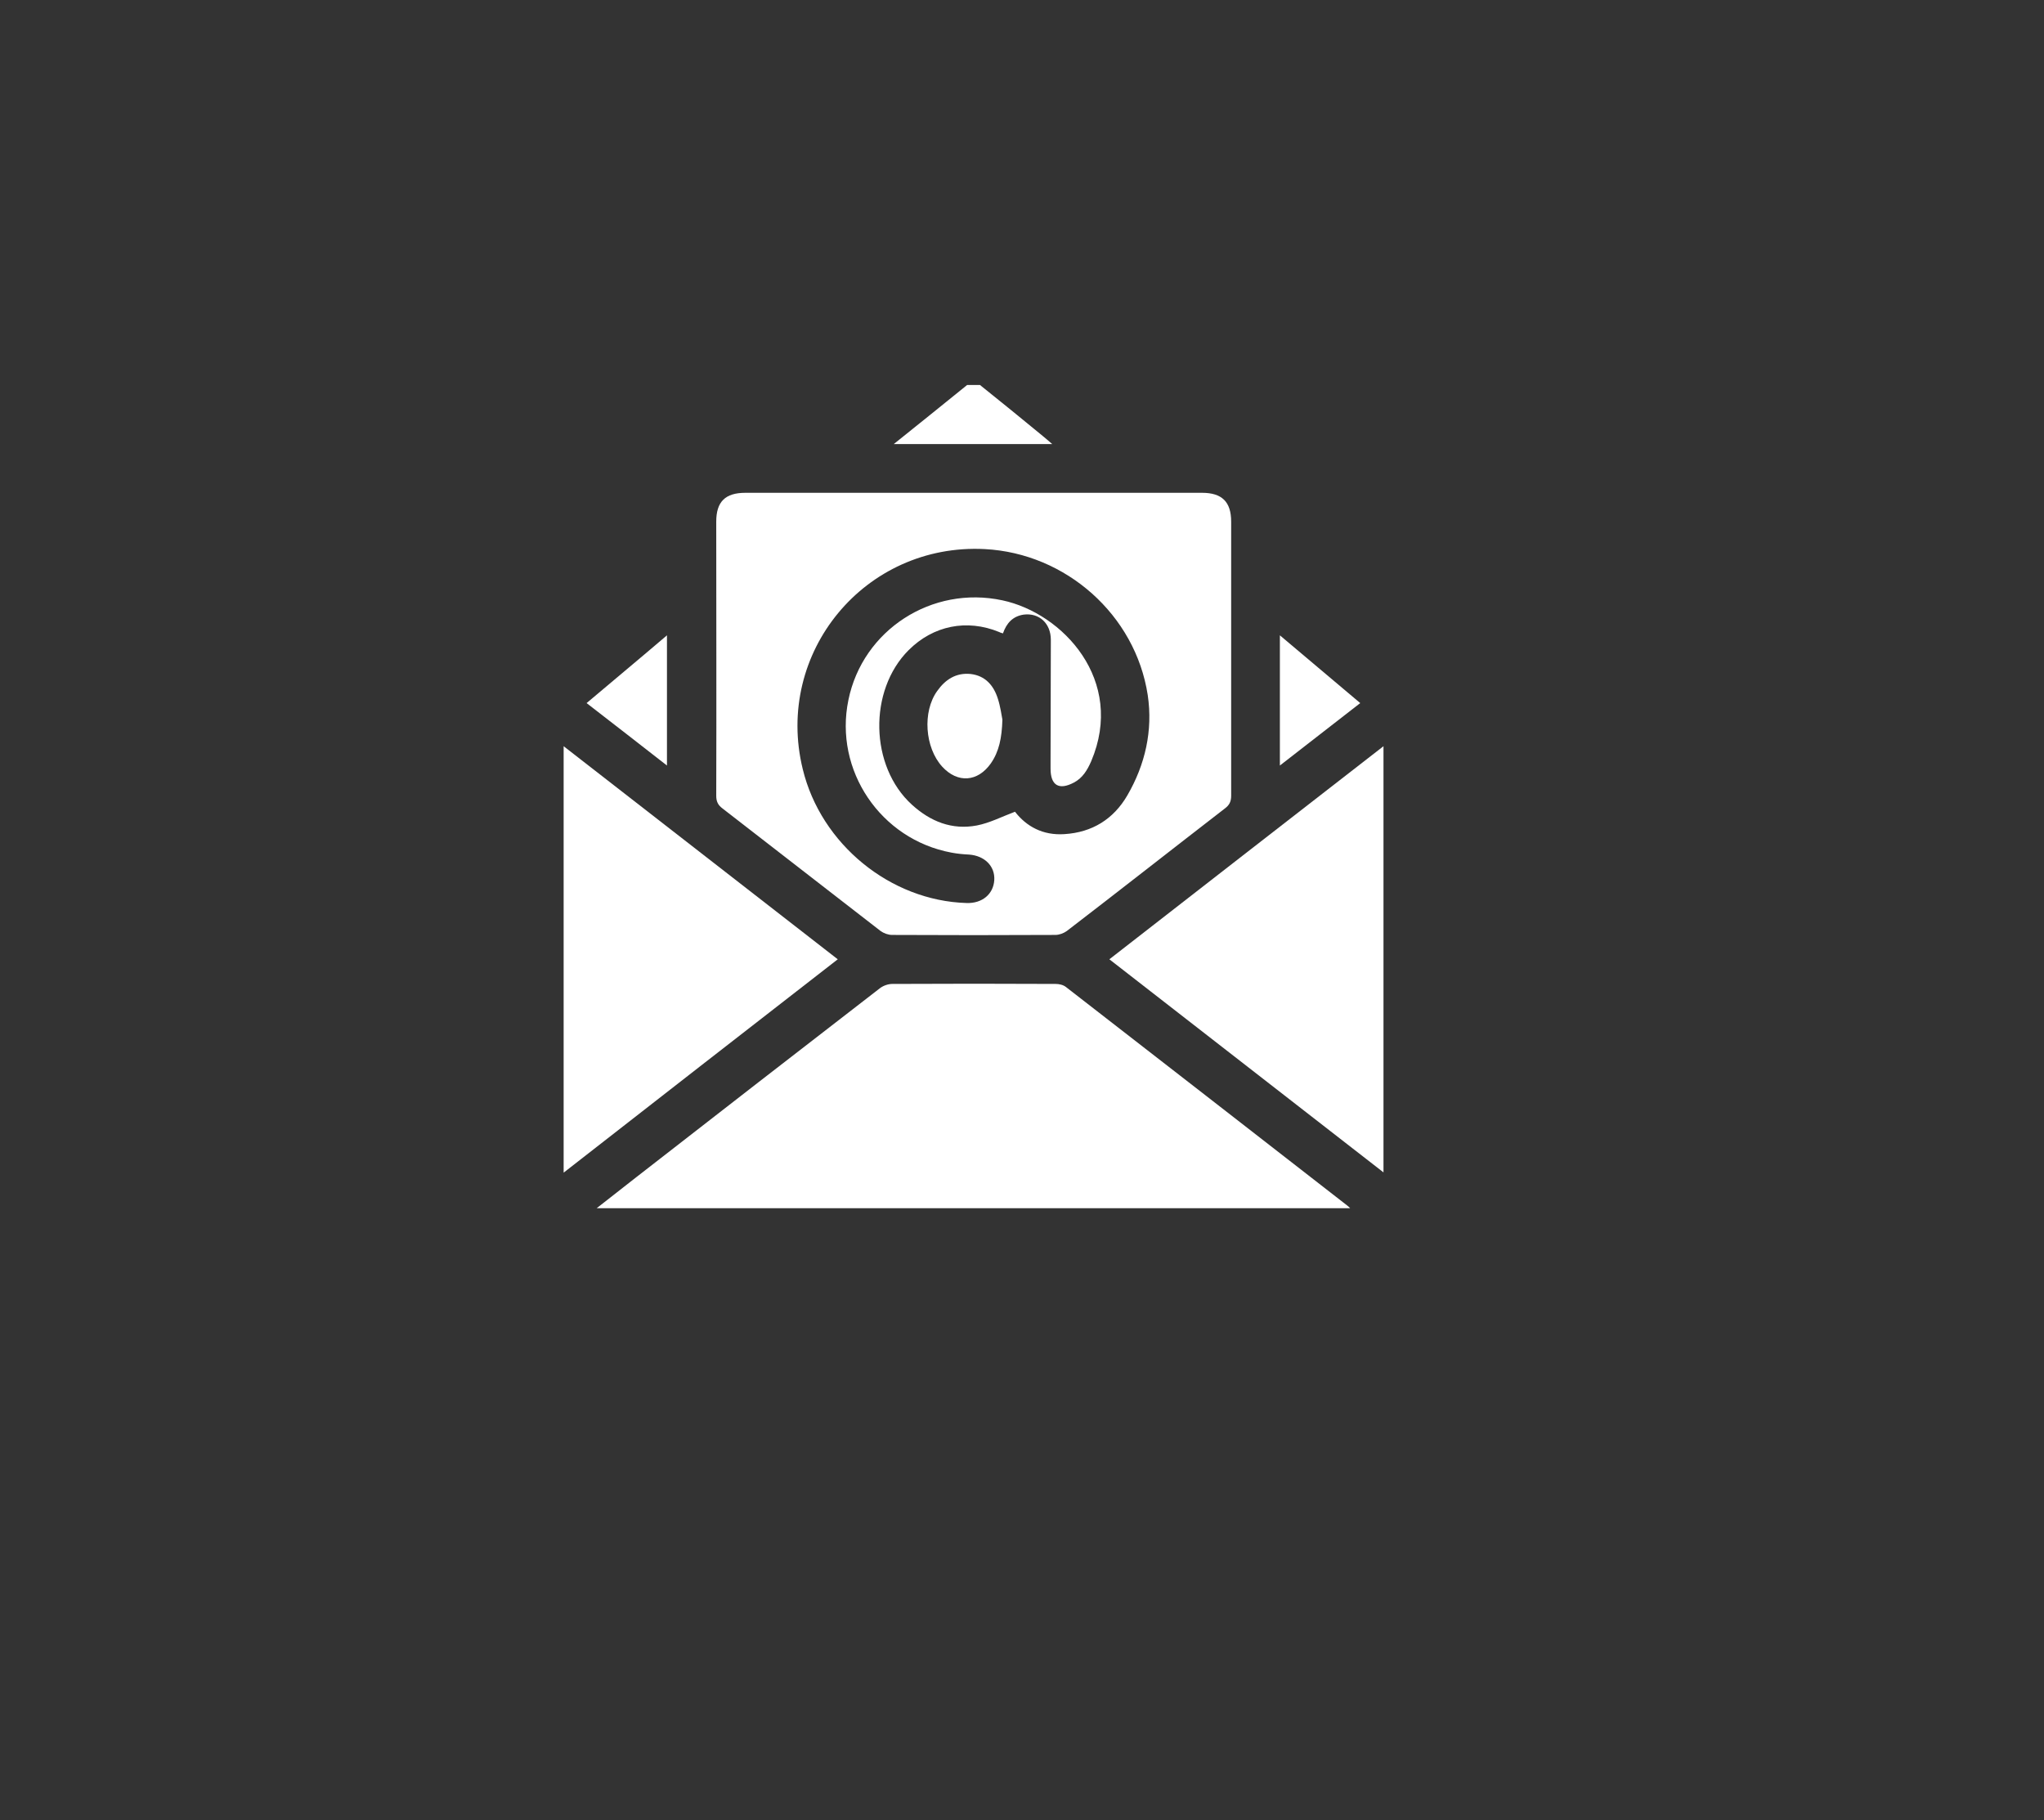
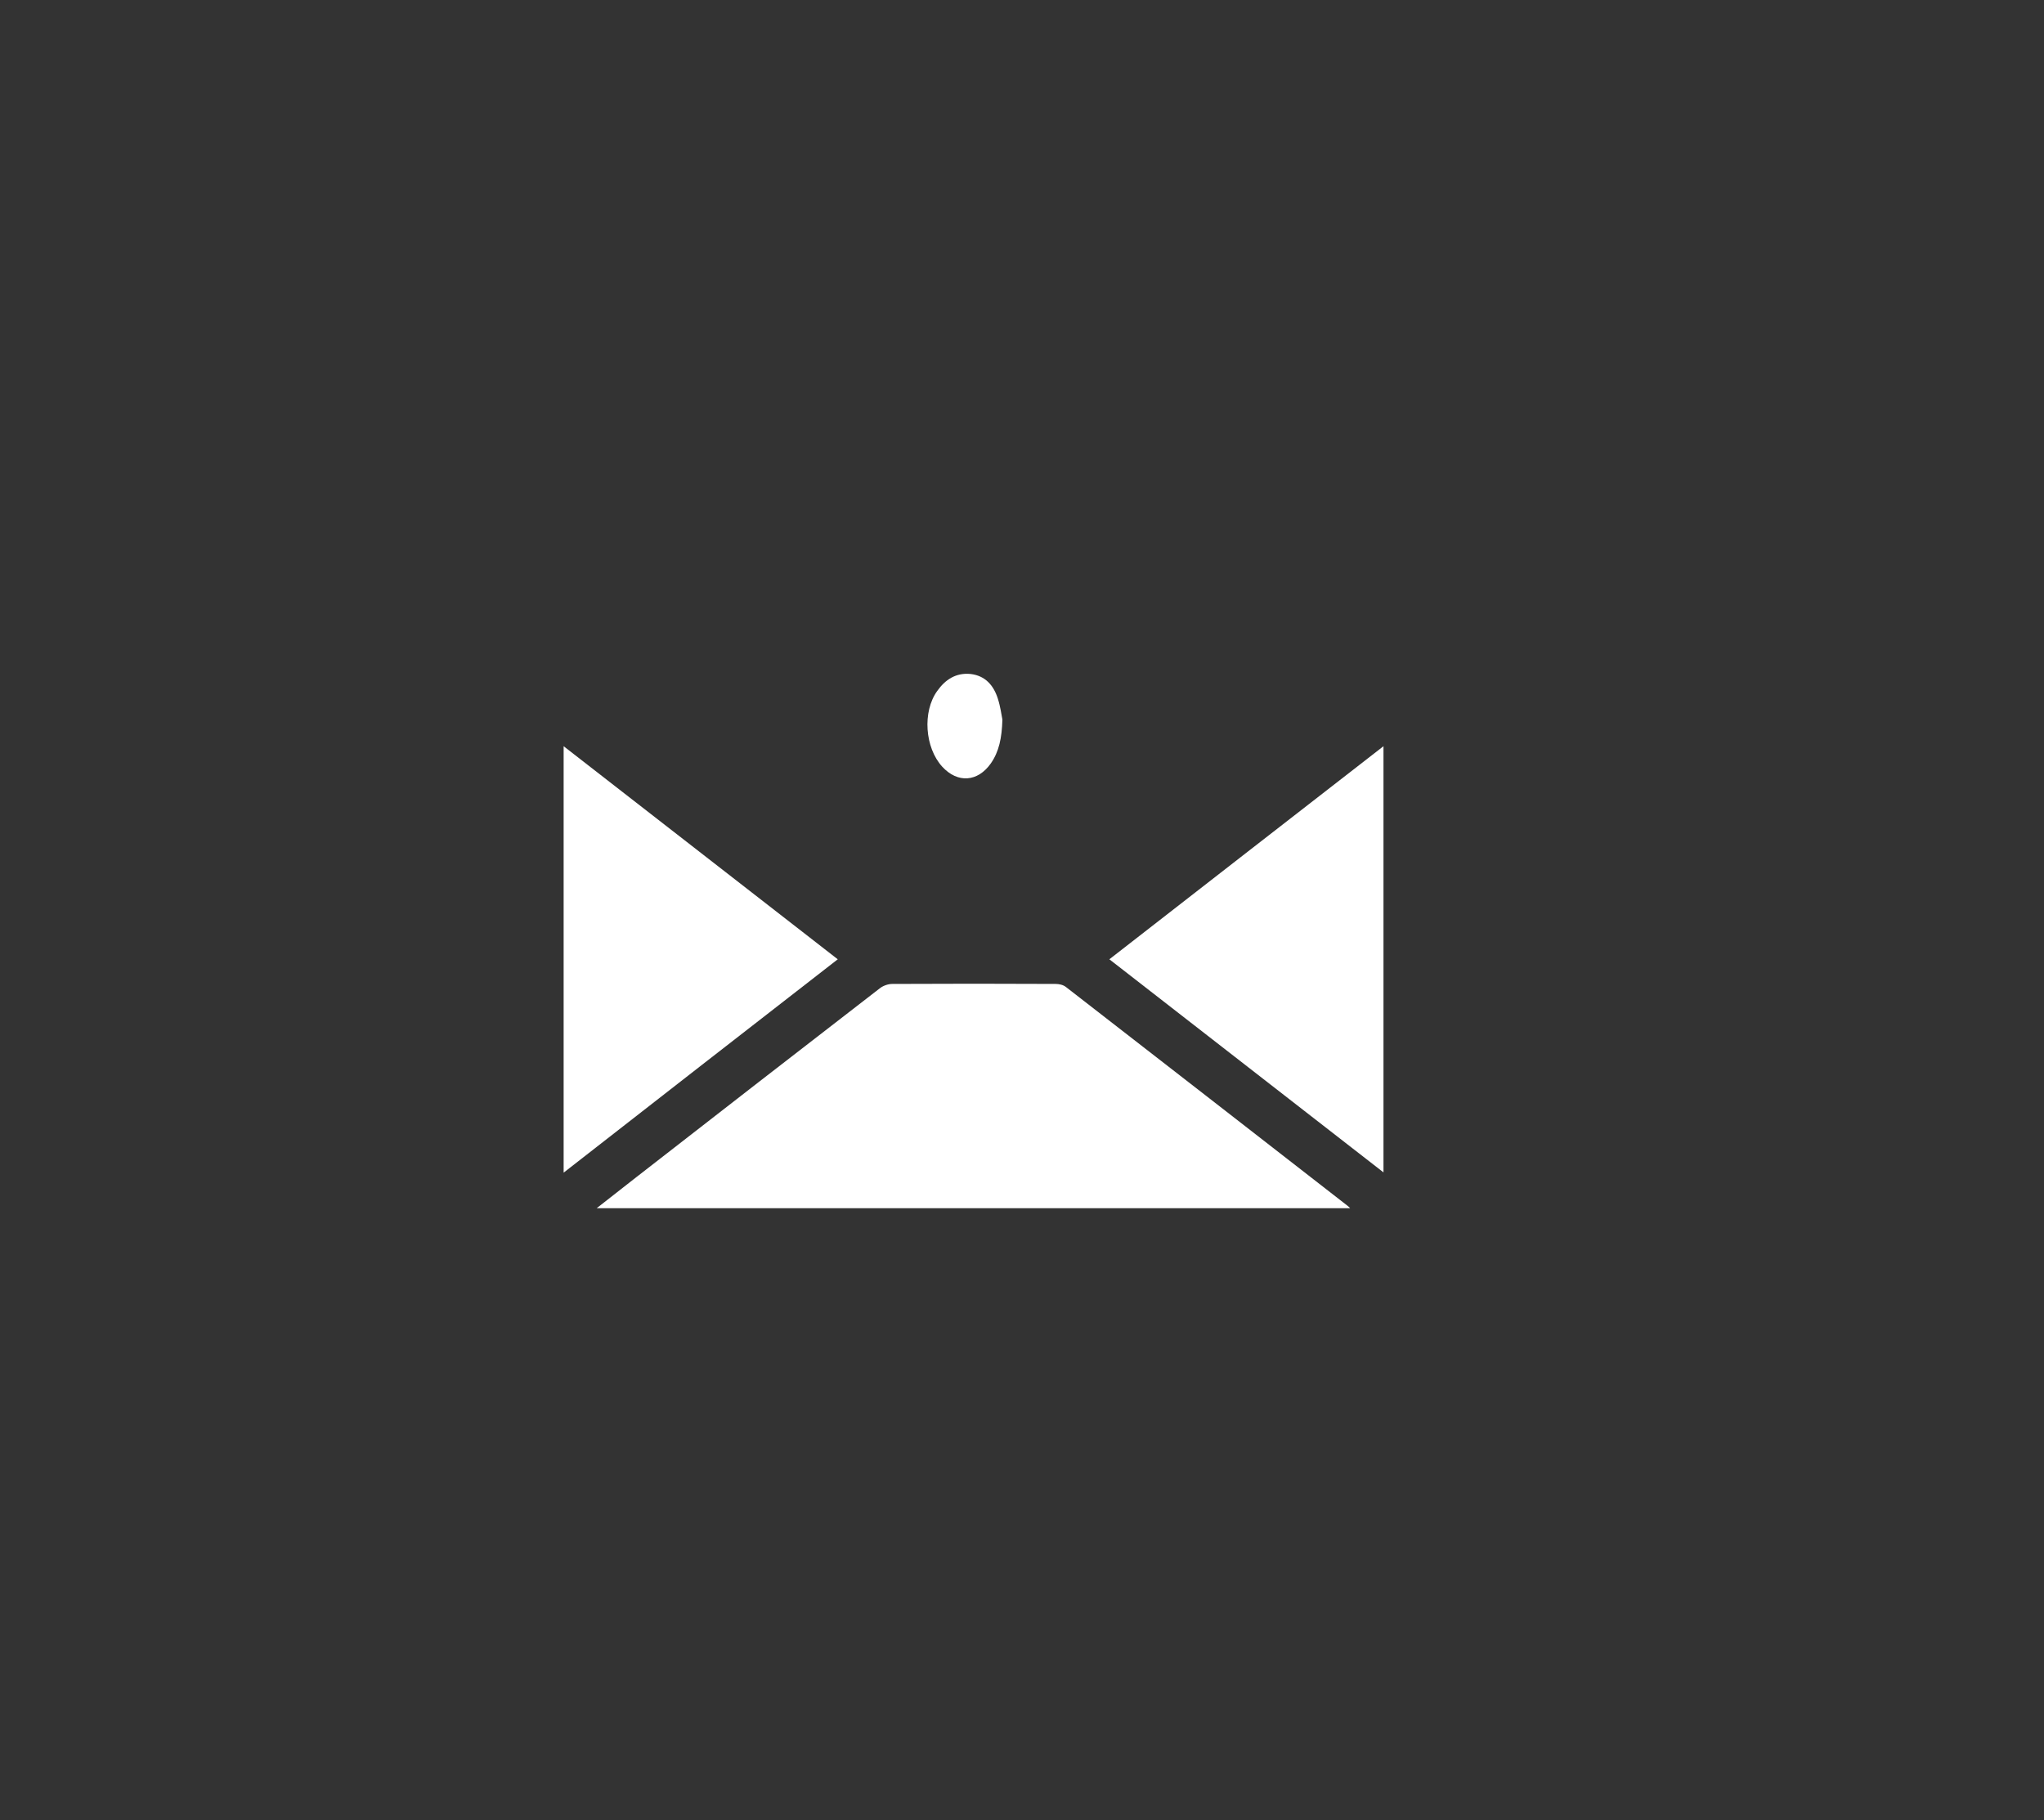
<svg xmlns="http://www.w3.org/2000/svg" version="1.1" id="Layer_1" x="0px" y="0px" viewBox="0 0 73 65" style="enable-background:new 0 0 73 65;" xml:space="preserve">
  <rect x="0" y="0" width="73" height="65" fill="#333333" stroke="none" />
  <style type="text/css">
	.st0{fill:#D34096;}
	.st1{fill:#FFFFFF;}
	.st2{clip-path:url(#SVGID_00000052824610378656660330000017054065289785984165_);fill:#9E2A8F;}
	.st3{clip-path:url(#SVGID_00000052824610378656660330000017054065289785984165_);fill:#9D2B90;}
	.st4{clip-path:url(#SVGID_00000052824610378656660330000017054065289785984165_);fill:#9C2B90;}
	.st5{clip-path:url(#SVGID_00000052824610378656660330000017054065289785984165_);fill:#9B2C90;}
	.st6{clip-path:url(#SVGID_00000052824610378656660330000017054065289785984165_);fill:#9A2E90;}
	.st7{clip-path:url(#SVGID_00000052824610378656660330000017054065289785984165_);fill:#992D90;}
	.st8{clip-path:url(#SVGID_00000052824610378656660330000017054065289785984165_);fill:#982E90;}
	.st9{clip-path:url(#SVGID_00000052824610378656660330000017054065289785984165_);fill:#972E90;}
	.st10{clip-path:url(#SVGID_00000052824610378656660330000017054065289785984165_);fill:#962E91;}
	.st11{clip-path:url(#SVGID_00000052824610378656660330000017054065289785984165_);fill:#952E91;}
	.st12{clip-path:url(#SVGID_00000052824610378656660330000017054065289785984165_);fill:#952D90;}
	.st13{clip-path:url(#SVGID_00000052824610378656660330000017054065289785984165_);fill:#942D90;}
	.st14{clip-path:url(#SVGID_00000052824610378656660330000017054065289785984165_);fill:#932F91;}
	.st15{clip-path:url(#SVGID_00000052824610378656660330000017054065289785984165_);fill:#922F91;}
	.st16{clip-path:url(#SVGID_00000052824610378656660330000017054065289785984165_);fill:#912F91;}
	.st17{clip-path:url(#SVGID_00000052824610378656660330000017054065289785984165_);fill:#902E90;}
	.st18{clip-path:url(#SVGID_00000052824610378656660330000017054065289785984165_);fill:#8F3091;}
	.st19{clip-path:url(#SVGID_00000052824610378656660330000017054065289785984165_);fill:#8E3091;}
	.st20{clip-path:url(#SVGID_00000052824610378656660330000017054065289785984165_);fill:#8D3091;}
	.st21{clip-path:url(#SVGID_00000052824610378656660330000017054065289785984165_);fill:#8C3091;}
	.st22{clip-path:url(#SVGID_00000052824610378656660330000017054065289785984165_);fill:#8B3192;}
	.st23{clip-path:url(#SVGID_00000052824610378656660330000017054065289785984165_);fill:#8B3292;}
	.st24{clip-path:url(#SVGID_00000052824610378656660330000017054065289785984165_);fill:#893392;}
	.st25{clip-path:url(#SVGID_00000052824610378656660330000017054065289785984165_);fill:#883492;}
	.st26{clip-path:url(#SVGID_00000052824610378656660330000017054065289785984165_);fill:#863492;}
	.st27{clip-path:url(#SVGID_00000052824610378656660330000017054065289785984165_);fill:#863593;}
	.st28{clip-path:url(#SVGID_00000052824610378656660330000017054065289785984165_);fill:#853693;}
	.st29{clip-path:url(#SVGID_00000052824610378656660330000017054065289785984165_);fill:#843693;}
	.st30{clip-path:url(#SVGID_00000052824610378656660330000017054065289785984165_);fill:#833794;}
	.st31{clip-path:url(#SVGID_00000052824610378656660330000017054065289785984165_);fill:#823794;}
	.st32{clip-path:url(#SVGID_00000052824610378656660330000017054065289785984165_);fill:#813794;}
	.st33{clip-path:url(#SVGID_00000052824610378656660330000017054065289785984165_);fill:#803894;}
	.st34{clip-path:url(#SVGID_00000052824610378656660330000017054065289785984165_);fill:#7F3994;}
	.st35{clip-path:url(#SVGID_00000052824610378656660330000017054065289785984165_);fill:#7E3995;}
	.st36{clip-path:url(#SVGID_00000052824610378656660330000017054065289785984165_);fill:#7D3995;}
	.st37{clip-path:url(#SVGID_00000052824610378656660330000017054065289785984165_);fill:#7B3A95;}
	.st38{clip-path:url(#SVGID_00000052824610378656660330000017054065289785984165_);fill:#7A3B95;}
	.st39{clip-path:url(#SVGID_00000052824610378656660330000017054065289785984165_);fill:#793C96;}
	.st40{clip-path:url(#SVGID_00000052824610378656660330000017054065289785984165_);fill:#783C96;}
	.st41{clip-path:url(#SVGID_00000052824610378656660330000017054065289785984165_);fill:#773D96;}
	.st42{clip-path:url(#SVGID_00000052824610378656660330000017054065289785984165_);fill:#763D96;}
	.st43{clip-path:url(#SVGID_00000052824610378656660330000017054065289785984165_);fill:#753E97;}
	.st44{clip-path:url(#SVGID_00000052824610378656660330000017054065289785984165_);fill:#743E97;}
	.st45{clip-path:url(#SVGID_00000052824610378656660330000017054065289785984165_);fill:#733E97;}
	.st46{clip-path:url(#SVGID_00000052824610378656660330000017054065289785984165_);fill:#723E97;}
	.st47{clip-path:url(#SVGID_00000052824610378656660330000017054065289785984165_);fill:#713F97;}
	.st48{clip-path:url(#SVGID_00000052824610378656660330000017054065289785984165_);fill:#703F97;}
	.st49{clip-path:url(#SVGID_00000052824610378656660330000017054065289785984165_);fill:#6F4098;}
	.st50{clip-path:url(#SVGID_00000052824610378656660330000017054065289785984165_);fill:#6E4098;}
	.st51{clip-path:url(#SVGID_00000052824610378656660330000017054065289785984165_);fill:#6D4198;}
	.st52{clip-path:url(#SVGID_00000052824610378656660330000017054065289785984165_);fill:#6C4198;}
	.st53{clip-path:url(#SVGID_00000052824610378656660330000017054065289785984165_);fill:#6B4299;}
	.st54{clip-path:url(#SVGID_00000052824610378656660330000017054065289785984165_);fill:#6A4299;}
	.st55{clip-path:url(#SVGID_00000052824610378656660330000017054065289785984165_);fill:#684399;}
	.st56{clip-path:url(#SVGID_00000052824610378656660330000017054065289785984165_);fill:#67449A;}
	.st57{clip-path:url(#SVGID_00000052824610378656660330000017054065289785984165_);fill:#66449A;}
	.st58{clip-path:url(#SVGID_00000052824610378656660330000017054065289785984165_);fill:#65449A;}
	.st59{clip-path:url(#SVGID_00000052824610378656660330000017054065289785984165_);fill:#64459A;}
	.st60{clip-path:url(#SVGID_00000145028467887733150680000001420306016384211595_);fill:#823794;}
	.st61{clip-path:url(#SVGID_00000145028467887733150680000001420306016384211595_);fill:#813794;}
	.st62{clip-path:url(#SVGID_00000145028467887733150680000001420306016384211595_);fill:#803894;}
	.st63{clip-path:url(#SVGID_00000145028467887733150680000001420306016384211595_);fill:#7F3994;}
	.st64{clip-path:url(#SVGID_00000145028467887733150680000001420306016384211595_);fill:#7E3995;}
	.st65{clip-path:url(#SVGID_00000145028467887733150680000001420306016384211595_);fill:#7D3995;}
	.st66{clip-path:url(#SVGID_00000145028467887733150680000001420306016384211595_);fill:#7B3A95;}
	.st67{clip-path:url(#SVGID_00000145028467887733150680000001420306016384211595_);fill:#7A3B95;}
	.st68{clip-path:url(#SVGID_00000145028467887733150680000001420306016384211595_);fill:#793C96;}
	.st69{clip-path:url(#SVGID_00000145028467887733150680000001420306016384211595_);fill:#783C96;}
	.st70{clip-path:url(#SVGID_00000145028467887733150680000001420306016384211595_);fill:#773D96;}
	.st71{clip-path:url(#SVGID_00000145028467887733150680000001420306016384211595_);fill:#763D96;}
	.st72{clip-path:url(#SVGID_00000145028467887733150680000001420306016384211595_);fill:#753E97;}
	.st73{clip-path:url(#SVGID_00000145028467887733150680000001420306016384211595_);fill:#743E97;}
	.st74{clip-path:url(#SVGID_00000145028467887733150680000001420306016384211595_);fill:#733E97;}
	.st75{clip-path:url(#SVGID_00000145028467887733150680000001420306016384211595_);fill:#723E97;}
	.st76{clip-path:url(#SVGID_00000145028467887733150680000001420306016384211595_);fill:#713F97;}
	.st77{clip-path:url(#SVGID_00000145028467887733150680000001420306016384211595_);fill:#703F97;}
	.st78{clip-path:url(#SVGID_00000145028467887733150680000001420306016384211595_);fill:#6F4098;}
	.st79{clip-path:url(#SVGID_00000145028467887733150680000001420306016384211595_);fill:#6E4098;}
	.st80{clip-path:url(#SVGID_00000145028467887733150680000001420306016384211595_);fill:#6D4198;}
	.st81{clip-path:url(#SVGID_00000145028467887733150680000001420306016384211595_);fill:#6C4198;}
	.st82{clip-path:url(#SVGID_00000145028467887733150680000001420306016384211595_);fill:#6B4299;}
	.st83{clip-path:url(#SVGID_00000145028467887733150680000001420306016384211595_);fill:#6A4299;}
	.st84{clip-path:url(#SVGID_00000145028467887733150680000001420306016384211595_);fill:#684399;}
	.st85{clip-path:url(#SVGID_00000145028467887733150680000001420306016384211595_);fill:#67449A;}
	.st86{clip-path:url(#SVGID_00000145028467887733150680000001420306016384211595_);fill:#66449A;}
	.st87{clip-path:url(#SVGID_00000145028467887733150680000001420306016384211595_);fill:#65449A;}
	.st88{clip-path:url(#SVGID_00000145028467887733150680000001420306016384211595_);fill:#64459A;}
	.st89{clip-path:url(#SVGID_00000145028467887733150680000001420306016384211595_);fill:#63469B;}
	.st90{clip-path:url(#SVGID_00000145028467887733150680000001420306016384211595_);fill:#62469B;}
	.st91{clip-path:url(#SVGID_00000145028467887733150680000001420306016384211595_);fill:#61469B;}
	.st92{clip-path:url(#SVGID_00000145028467887733150680000001420306016384211595_);fill:#61479C;}
	.st93{clip-path:url(#SVGID_00000145028467887733150680000001420306016384211595_);fill:#60479C;}
	.st94{clip-path:url(#SVGID_00000133512402886805891040000012389652229524568997_);fill:#793C96;}
	.st95{clip-path:url(#SVGID_00000133512402886805891040000012389652229524568997_);fill:#783C96;}
	.st96{clip-path:url(#SVGID_00000133512402886805891040000012389652229524568997_);fill:#773D96;}
	.st97{clip-path:url(#SVGID_00000133512402886805891040000012389652229524568997_);fill:#763D96;}
	.st98{clip-path:url(#SVGID_00000133512402886805891040000012389652229524568997_);fill:#753E97;}
	.st99{clip-path:url(#SVGID_00000133512402886805891040000012389652229524568997_);fill:#743E97;}
	.st100{clip-path:url(#SVGID_00000133512402886805891040000012389652229524568997_);fill:#733E97;}
	.st101{clip-path:url(#SVGID_00000133512402886805891040000012389652229524568997_);fill:#723E97;}
	.st102{clip-path:url(#SVGID_00000133512402886805891040000012389652229524568997_);fill:#713F97;}
	.st103{clip-path:url(#SVGID_00000133512402886805891040000012389652229524568997_);fill:#703F97;}
	.st104{clip-path:url(#SVGID_00000133512402886805891040000012389652229524568997_);fill:#6F4098;}
	.st105{clip-path:url(#SVGID_00000133512402886805891040000012389652229524568997_);fill:#6E4098;}
	.st106{clip-path:url(#SVGID_00000133512402886805891040000012389652229524568997_);fill:#6D4198;}
	.st107{clip-path:url(#SVGID_00000133512402886805891040000012389652229524568997_);fill:#6C4198;}
	.st108{clip-path:url(#SVGID_00000133512402886805891040000012389652229524568997_);fill:#6B4299;}
	.st109{clip-path:url(#SVGID_00000133512402886805891040000012389652229524568997_);fill:#6A4299;}
	.st110{clip-path:url(#SVGID_00000133512402886805891040000012389652229524568997_);fill:#684399;}
	.st111{clip-path:url(#SVGID_00000133512402886805891040000012389652229524568997_);fill:#67449A;}
	.st112{clip-path:url(#SVGID_00000133512402886805891040000012389652229524568997_);fill:#66449A;}
	.st113{clip-path:url(#SVGID_00000133512402886805891040000012389652229524568997_);fill:#65449A;}
	.st114{clip-path:url(#SVGID_00000133512402886805891040000012389652229524568997_);fill:#64459A;}
	.st115{clip-path:url(#SVGID_00000133512402886805891040000012389652229524568997_);fill:#63469B;}
	.st116{clip-path:url(#SVGID_00000133512402886805891040000012389652229524568997_);fill:#62469B;}
	.st117{clip-path:url(#SVGID_00000133512402886805891040000012389652229524568997_);fill:#61469B;}
	.st118{clip-path:url(#SVGID_00000133512402886805891040000012389652229524568997_);fill:#61479C;}
	.st119{clip-path:url(#SVGID_00000133512402886805891040000012389652229524568997_);fill:#60479C;}
	.st120{clip-path:url(#SVGID_00000122712711747589737670000017190896701076099204_);fill:#9E2A8F;}
	.st121{clip-path:url(#SVGID_00000122712711747589737670000017190896701076099204_);fill:#9D2B90;}
	.st122{clip-path:url(#SVGID_00000122712711747589737670000017190896701076099204_);fill:#9C2B90;}
	.st123{clip-path:url(#SVGID_00000122712711747589737670000017190896701076099204_);fill:#9B2C90;}
	.st124{clip-path:url(#SVGID_00000122712711747589737670000017190896701076099204_);fill:#9A2E90;}
	.st125{clip-path:url(#SVGID_00000122712711747589737670000017190896701076099204_);fill:#992D90;}
	.st126{clip-path:url(#SVGID_00000122712711747589737670000017190896701076099204_);fill:#982E90;}
	.st127{clip-path:url(#SVGID_00000122712711747589737670000017190896701076099204_);fill:#972E90;}
	.st128{clip-path:url(#SVGID_00000122712711747589737670000017190896701076099204_);fill:#962E91;}
	.st129{clip-path:url(#SVGID_00000122712711747589737670000017190896701076099204_);fill:#952E91;}
	.st130{clip-path:url(#SVGID_00000122712711747589737670000017190896701076099204_);fill:#952D90;}
	.st131{clip-path:url(#SVGID_00000122712711747589737670000017190896701076099204_);fill:#942D90;}
	.st132{clip-path:url(#SVGID_00000122712711747589737670000017190896701076099204_);fill:#932F91;}
	.st133{clip-path:url(#SVGID_00000122712711747589737670000017190896701076099204_);fill:#922F91;}
	.st134{clip-path:url(#SVGID_00000122712711747589737670000017190896701076099204_);fill:#912F91;}
	.st135{clip-path:url(#SVGID_00000122712711747589737670000017190896701076099204_);fill:#902E90;}
	.st136{clip-path:url(#SVGID_00000122712711747589737670000017190896701076099204_);fill:#8F3091;}
	.st137{clip-path:url(#SVGID_00000122712711747589737670000017190896701076099204_);fill:#8E3091;}
	.st138{clip-path:url(#SVGID_00000122712711747589737670000017190896701076099204_);fill:#8D3091;}
	.st139{clip-path:url(#SVGID_00000122712711747589737670000017190896701076099204_);fill:#8C3091;}
	.st140{clip-path:url(#SVGID_00000122712711747589737670000017190896701076099204_);fill:#8B3192;}
	.st141{clip-path:url(#SVGID_00000122712711747589737670000017190896701076099204_);fill:#8B3292;}
	.st142{clip-path:url(#SVGID_00000122712711747589737670000017190896701076099204_);fill:#893392;}
	.st143{clip-path:url(#SVGID_00000122712711747589737670000017190896701076099204_);fill:#883492;}
	.st144{clip-path:url(#SVGID_00000122712711747589737670000017190896701076099204_);fill:#863492;}
	.st145{clip-path:url(#SVGID_00000122712711747589737670000017190896701076099204_);fill:#863593;}
	.st146{clip-path:url(#SVGID_00000122712711747589737670000017190896701076099204_);fill:#853693;}
	.st147{clip-path:url(#SVGID_00000122712711747589737670000017190896701076099204_);fill:#843693;}
	.st148{clip-path:url(#SVGID_00000122712711747589737670000017190896701076099204_);fill:#833794;}
	.st149{clip-path:url(#SVGID_00000122712711747589737670000017190896701076099204_);fill:#823794;}
	.st150{clip-path:url(#SVGID_00000122712711747589737670000017190896701076099204_);fill:#813794;}
	.st151{clip-path:url(#SVGID_00000122712711747589737670000017190896701076099204_);fill:#803894;}
	.st152{clip-path:url(#SVGID_00000122712711747589737670000017190896701076099204_);fill:#7F3994;}
	.st153{clip-path:url(#SVGID_00000122712711747589737670000017190896701076099204_);fill:#7E3995;}
	.st154{clip-path:url(#SVGID_00000122712711747589737670000017190896701076099204_);fill:#7D3995;}
	.st155{clip-path:url(#SVGID_00000122712711747589737670000017190896701076099204_);fill:#7B3A95;}
	.st156{clip-path:url(#SVGID_00000122712711747589737670000017190896701076099204_);fill:#7A3B95;}
	.st157{clip-path:url(#SVGID_00000122712711747589737670000017190896701076099204_);fill:#793C96;}
	.st158{clip-path:url(#SVGID_00000122712711747589737670000017190896701076099204_);fill:#783C96;}
	.st159{clip-path:url(#SVGID_00000122712711747589737670000017190896701076099204_);fill:#773D96;}
	.st160{clip-path:url(#SVGID_00000122712711747589737670000017190896701076099204_);fill:#763D96;}
	.st161{clip-path:url(#SVGID_00000122712711747589737670000017190896701076099204_);fill:#753E97;}
	.st162{clip-path:url(#SVGID_00000122712711747589737670000017190896701076099204_);fill:#743E97;}
	.st163{clip-path:url(#SVGID_00000122712711747589737670000017190896701076099204_);fill:#733E97;}
	.st164{clip-path:url(#SVGID_00000122712711747589737670000017190896701076099204_);fill:#723E97;}
	.st165{clip-path:url(#SVGID_00000122712711747589737670000017190896701076099204_);fill:#713F97;}
	.st166{clip-path:url(#SVGID_00000122712711747589737670000017190896701076099204_);fill:#703F97;}
	.st167{clip-path:url(#SVGID_00000122712711747589737670000017190896701076099204_);fill:#6F4098;}
	.st168{clip-path:url(#SVGID_00000122712711747589737670000017190896701076099204_);fill:#6E4098;}
	.st169{clip-path:url(#SVGID_00000122712711747589737670000017190896701076099204_);fill:#6D4198;}
	.st170{clip-path:url(#SVGID_00000122712711747589737670000017190896701076099204_);fill:#6C4198;}
	.st171{clip-path:url(#SVGID_00000122712711747589737670000017190896701076099204_);fill:#6B4299;}
	.st172{clip-path:url(#SVGID_00000122712711747589737670000017190896701076099204_);fill:#6A4299;}
	.st173{clip-path:url(#SVGID_00000122712711747589737670000017190896701076099204_);fill:#684399;}
	.st174{clip-path:url(#SVGID_00000122712711747589737670000017190896701076099204_);fill:#67449A;}
	.st175{clip-path:url(#SVGID_00000122712711747589737670000017190896701076099204_);fill:#66449A;}
	.st176{clip-path:url(#SVGID_00000122712711747589737670000017190896701076099204_);fill:#65449A;}
	.st177{clip-path:url(#SVGID_00000122712711747589737670000017190896701076099204_);fill:#64459A;}
	.st178{clip-path:url(#SVGID_00000122712711747589737670000017190896701076099204_);fill:#63469B;}
	.st179{clip-path:url(#SVGID_00000122712711747589737670000017190896701076099204_);fill:#62469B;}
	.st180{clip-path:url(#SVGID_00000122712711747589737670000017190896701076099204_);fill:#61469B;}
	.st181{clip-path:url(#SVGID_00000122712711747589737670000017190896701076099204_);fill:#61479C;}
	.st182{clip-path:url(#SVGID_00000122712711747589737670000017190896701076099204_);fill:#60479C;}
	.st183{clip-path:url(#SVGID_00000122712711747589737670000017190896701076099204_);fill:#5E489C;}
	.st184{clip-path:url(#SVGID_00000122712711747589737670000017190896701076099204_);fill:#5D489C;}
	.st185{clip-path:url(#SVGID_00000122712711747589737670000017190896701076099204_);fill:#5C499D;}
	.st186{clip-path:url(#SVGID_00000122712711747589737670000017190896701076099204_);fill:#5A4A9D;}
	.st187{clip-path:url(#SVGID_00000122712711747589737670000017190896701076099204_);fill:#594A9D;}
	.st188{clip-path:url(#SVGID_00000122712711747589737670000017190896701076099204_);fill:#584B9E;}
	.st189{clip-path:url(#SVGID_00000122712711747589737670000017190896701076099204_);fill:#574B9E;}
	.st190{clip-path:url(#SVGID_00000122712711747589737670000017190896701076099204_);fill:#564C9E;}
	.st191{clip-path:url(#SVGID_00000122712711747589737670000017190896701076099204_);fill:#544C9F;}
	.st192{clip-path:url(#SVGID_00000122712711747589737670000017190896701076099204_);fill:#534D9F;}
	.st193{clip-path:url(#SVGID_00000122712711747589737670000017190896701076099204_);fill:#524D9F;}
	.st194{clip-path:url(#SVGID_00000122712711747589737670000017190896701076099204_);fill:#524EA0;}
	.st195{clip-path:url(#SVGID_00000122712711747589737670000017190896701076099204_);fill:#514FA0;}
	.st196{clip-path:url(#SVGID_00000122712711747589737670000017190896701076099204_);fill:#504FA0;}
	.st197{clip-path:url(#SVGID_00000122712711747589737670000017190896701076099204_);fill:#4F50A1;}
	.st198{clip-path:url(#SVGID_00000122712711747589737670000017190896701076099204_);fill:#4E50A1;}
	.st199{clip-path:url(#SVGID_00000122712711747589737670000017190896701076099204_);fill:#4D50A1;}
	.st200{clip-path:url(#SVGID_00000122712711747589737670000017190896701076099204_);fill:#4C51A2;}
	.st201{clip-path:url(#SVGID_00000122712711747589737670000017190896701076099204_);fill:#4B51A2;}
	.st202{clip-path:url(#SVGID_00000122712711747589737670000017190896701076099204_);fill:#4B52A2;}
	.st203{clip-path:url(#SVGID_00000122712711747589737670000017190896701076099204_);fill:#4A52A2;}
	.st204{clip-path:url(#SVGID_00000122712711747589737670000017190896701076099204_);fill:#4952A2;}
	.st205{clip-path:url(#SVGID_00000122712711747589737670000017190896701076099204_);fill:#4853A3;}
	.st206{clip-path:url(#SVGID_00000122712711747589737670000017190896701076099204_);fill:#4753A3;}
	.st207{clip-path:url(#SVGID_00000122712711747589737670000017190896701076099204_);fill:#4754A3;}
	.st208{clip-path:url(#SVGID_00000122712711747589737670000017190896701076099204_);fill:#4555A4;}
	.st209{clip-path:url(#SVGID_00000122712711747589737670000017190896701076099204_);fill:#4456A5;}
	.st210{clip-path:url(#SVGID_00000122712711747589737670000017190896701076099204_);fill:#4357A5;}
	.st211{clip-path:url(#SVGID_00000122712711747589737670000017190896701076099204_);fill:#4256A5;}
	.st212{clip-path:url(#SVGID_00000122712711747589737670000017190896701076099204_);fill:#4158A6;}
	.st213{clip-path:url(#SVGID_00000122712711747589737670000017190896701076099204_);fill:#4059A7;}
	.st214{clip-path:url(#SVGID_00000122712711747589737670000017190896701076099204_);fill:#3F59A7;}
	.st215{clip-path:url(#SVGID_00000122712711747589737670000017190896701076099204_);fill:#3D59A7;}
	.st216{clip-path:url(#SVGID_00000122712711747589737670000017190896701076099204_);fill:#3D5AA8;}
	.st217{clip-path:url(#SVGID_00000122712711747589737670000017190896701076099204_);fill:#3C5BA8;}
	.st218{clip-path:url(#SVGID_00000122712711747589737670000017190896701076099204_);fill:#3B5CA9;}
	.st219{clip-path:url(#SVGID_00000122712711747589737670000017190896701076099204_);fill:#395DA9;}
	.st220{clip-path:url(#SVGID_00000122712711747589737670000017190896701076099204_);fill:#385EAA;}
	.st221{clip-path:url(#SVGID_00000122712711747589737670000017190896701076099204_);fill:#365FAB;}
	.st222{clip-path:url(#SVGID_00000122712711747589737670000017190896701076099204_);fill:#3560AB;}
	.st223{clip-path:url(#SVGID_00000122712711747589737670000017190896701076099204_);fill:#3360AB;}
	.st224{clip-path:url(#SVGID_00000122712711747589737670000017190896701076099204_);fill:#3460AC;}
	.st225{clip-path:url(#SVGID_00000122712711747589737670000017190896701076099204_);fill:#3261AC;}
	.st226{clip-path:url(#SVGID_00000122712711747589737670000017190896701076099204_);fill:#3162AD;}
	.st227{clip-path:url(#SVGID_00000122712711747589737670000017190896701076099204_);fill:#3063AE;}
	.st228{clip-path:url(#SVGID_00000122712711747589737670000017190896701076099204_);fill:#2D64AE;}
	.st229{clip-path:url(#SVGID_00000122712711747589737670000017190896701076099204_);fill:#2C65AF;}
	.st230{clip-path:url(#SVGID_00000122712711747589737670000017190896701076099204_);fill:#2A66B0;}
	.st231{clip-path:url(#SVGID_00000122712711747589737670000017190896701076099204_);fill:#2967B1;}
	.st232{clip-path:url(#SVGID_00000122712711747589737670000017190896701076099204_);fill:#2868B1;}
	.st233{clip-path:url(#SVGID_00000122712711747589737670000017190896701076099204_);fill:#2669B2;}
	.st234{clip-path:url(#SVGID_00000122712711747589737670000017190896701076099204_);fill:#256AB3;}
	.st235{clip-path:url(#SVGID_00000122712711747589737670000017190896701076099204_);fill:#236BB3;}
	.st236{fill:#ED4598;}
	.st237{fill:none;stroke:#D34096;stroke-width:0.872;stroke-miterlimit:10;}
	.st238{fill:#9E2A8F;}
	.st239{fill:#F456B8;}
	.st240{fill:none;stroke:#FFFFFF;stroke-width:1.262;stroke-miterlimit:10;}
	.st241{fill:none;stroke:#D34096;stroke-width:1.801;stroke-linecap:round;stroke-miterlimit:10;}
	.st242{fill:#BA4343;}
	.st243{fill:url(#SVGID_00000000932269465344278020000014773004734866123669_);}
	.st244{fill:#FFFF55;}
	.st245{fill:none;stroke:#FFFF55;stroke-width:2;stroke-miterlimit:10;}
	.st246{clip-path:url(#SVGID_00000047055674090827793220000016155011919423196583_);fill:#9E2A8F;}
	.st247{clip-path:url(#SVGID_00000047055674090827793220000016155011919423196583_);fill:#9D2B90;}
	.st248{clip-path:url(#SVGID_00000047055674090827793220000016155011919423196583_);fill:#9C2B90;}
	.st249{clip-path:url(#SVGID_00000047055674090827793220000016155011919423196583_);fill:#9B2C90;}
	.st250{clip-path:url(#SVGID_00000047055674090827793220000016155011919423196583_);fill:#9A2E90;}
	.st251{clip-path:url(#SVGID_00000047055674090827793220000016155011919423196583_);fill:#992D90;}
	.st252{clip-path:url(#SVGID_00000047055674090827793220000016155011919423196583_);fill:#982E90;}
	.st253{clip-path:url(#SVGID_00000047055674090827793220000016155011919423196583_);fill:#972E90;}
	.st254{clip-path:url(#SVGID_00000047055674090827793220000016155011919423196583_);fill:#962E91;}
	.st255{clip-path:url(#SVGID_00000047055674090827793220000016155011919423196583_);fill:#952E91;}
	.st256{clip-path:url(#SVGID_00000047055674090827793220000016155011919423196583_);fill:#952D90;}
	.st257{clip-path:url(#SVGID_00000047055674090827793220000016155011919423196583_);fill:#942D90;}
	.st258{clip-path:url(#SVGID_00000047055674090827793220000016155011919423196583_);fill:#932F91;}
	.st259{clip-path:url(#SVGID_00000047055674090827793220000016155011919423196583_);fill:#922F91;}
	.st260{clip-path:url(#SVGID_00000047055674090827793220000016155011919423196583_);fill:#912F91;}
	.st261{clip-path:url(#SVGID_00000047055674090827793220000016155011919423196583_);fill:#902E90;}
	.st262{clip-path:url(#SVGID_00000047055674090827793220000016155011919423196583_);fill:#8F3091;}
	.st263{clip-path:url(#SVGID_00000047055674090827793220000016155011919423196583_);fill:#8E3091;}
	.st264{clip-path:url(#SVGID_00000047055674090827793220000016155011919423196583_);fill:#8D3091;}
	.st265{clip-path:url(#SVGID_00000047055674090827793220000016155011919423196583_);fill:#8C3091;}
	.st266{clip-path:url(#SVGID_00000047055674090827793220000016155011919423196583_);fill:#8B3192;}
	.st267{clip-path:url(#SVGID_00000047055674090827793220000016155011919423196583_);fill:#8B3292;}
	.st268{clip-path:url(#SVGID_00000047055674090827793220000016155011919423196583_);fill:#893392;}
	.st269{clip-path:url(#SVGID_00000047055674090827793220000016155011919423196583_);fill:#883492;}
	.st270{clip-path:url(#SVGID_00000047055674090827793220000016155011919423196583_);fill:#863492;}
	.st271{clip-path:url(#SVGID_00000047055674090827793220000016155011919423196583_);fill:#863593;}
	.st272{clip-path:url(#SVGID_00000047055674090827793220000016155011919423196583_);fill:#853693;}
	.st273{clip-path:url(#SVGID_00000047055674090827793220000016155011919423196583_);fill:#843693;}
	.st274{clip-path:url(#SVGID_00000047055674090827793220000016155011919423196583_);fill:#833794;}
	.st275{clip-path:url(#SVGID_00000047055674090827793220000016155011919423196583_);fill:#823794;}
	.st276{clip-path:url(#SVGID_00000047055674090827793220000016155011919423196583_);fill:#813794;}
	.st277{clip-path:url(#SVGID_00000047055674090827793220000016155011919423196583_);fill:#803894;}
	.st278{clip-path:url(#SVGID_00000047055674090827793220000016155011919423196583_);fill:#7F3994;}
	.st279{clip-path:url(#SVGID_00000047055674090827793220000016155011919423196583_);fill:#7E3995;}
	.st280{clip-path:url(#SVGID_00000047055674090827793220000016155011919423196583_);fill:#7D3995;}
	.st281{clip-path:url(#SVGID_00000047055674090827793220000016155011919423196583_);fill:#7B3A95;}
	.st282{clip-path:url(#SVGID_00000047055674090827793220000016155011919423196583_);fill:#7A3B95;}
	.st283{clip-path:url(#SVGID_00000047055674090827793220000016155011919423196583_);fill:#793C96;}
	.st284{clip-path:url(#SVGID_00000047055674090827793220000016155011919423196583_);fill:#783C96;}
	.st285{clip-path:url(#SVGID_00000047055674090827793220000016155011919423196583_);fill:#773D96;}
	.st286{clip-path:url(#SVGID_00000047055674090827793220000016155011919423196583_);fill:#763D96;}
	.st287{clip-path:url(#SVGID_00000047055674090827793220000016155011919423196583_);fill:#753E97;}
	.st288{clip-path:url(#SVGID_00000047055674090827793220000016155011919423196583_);fill:#743E97;}
	.st289{clip-path:url(#SVGID_00000047055674090827793220000016155011919423196583_);fill:#733E97;}
	.st290{clip-path:url(#SVGID_00000047055674090827793220000016155011919423196583_);fill:#723E97;}
	.st291{clip-path:url(#SVGID_00000047055674090827793220000016155011919423196583_);fill:#713F97;}
	.st292{clip-path:url(#SVGID_00000047055674090827793220000016155011919423196583_);fill:#703F97;}
	.st293{clip-path:url(#SVGID_00000047055674090827793220000016155011919423196583_);fill:#6F4098;}
	.st294{clip-path:url(#SVGID_00000047055674090827793220000016155011919423196583_);fill:#6E4098;}
	.st295{clip-path:url(#SVGID_00000047055674090827793220000016155011919423196583_);fill:#6D4198;}
	.st296{clip-path:url(#SVGID_00000047055674090827793220000016155011919423196583_);fill:#6C4198;}
	.st297{clip-path:url(#SVGID_00000047055674090827793220000016155011919423196583_);fill:#6B4299;}
	.st298{clip-path:url(#SVGID_00000047055674090827793220000016155011919423196583_);fill:#6A4299;}
	.st299{clip-path:url(#SVGID_00000047055674090827793220000016155011919423196583_);fill:#684399;}
	.st300{clip-path:url(#SVGID_00000047055674090827793220000016155011919423196583_);fill:#67449A;}
	.st301{clip-path:url(#SVGID_00000047055674090827793220000016155011919423196583_);fill:#66449A;}
	.st302{clip-path:url(#SVGID_00000047055674090827793220000016155011919423196583_);fill:#65449A;}
	.st303{clip-path:url(#SVGID_00000047055674090827793220000016155011919423196583_);fill:#64459A;}
	.st304{clip-path:url(#SVGID_00000083798802892421256160000008919639318652872621_);fill:#823794;}
	.st305{clip-path:url(#SVGID_00000083798802892421256160000008919639318652872621_);fill:#813794;}
	.st306{clip-path:url(#SVGID_00000083798802892421256160000008919639318652872621_);fill:#803894;}
	.st307{clip-path:url(#SVGID_00000083798802892421256160000008919639318652872621_);fill:#7F3994;}
	.st308{clip-path:url(#SVGID_00000083798802892421256160000008919639318652872621_);fill:#7E3995;}
	.st309{clip-path:url(#SVGID_00000083798802892421256160000008919639318652872621_);fill:#7D3995;}
	.st310{clip-path:url(#SVGID_00000083798802892421256160000008919639318652872621_);fill:#7B3A95;}
	.st311{clip-path:url(#SVGID_00000083798802892421256160000008919639318652872621_);fill:#7A3B95;}
	.st312{clip-path:url(#SVGID_00000083798802892421256160000008919639318652872621_);fill:#793C96;}
	.st313{clip-path:url(#SVGID_00000083798802892421256160000008919639318652872621_);fill:#783C96;}
	.st314{clip-path:url(#SVGID_00000083798802892421256160000008919639318652872621_);fill:#773D96;}
	.st315{clip-path:url(#SVGID_00000083798802892421256160000008919639318652872621_);fill:#763D96;}
	.st316{clip-path:url(#SVGID_00000083798802892421256160000008919639318652872621_);fill:#753E97;}
	.st317{clip-path:url(#SVGID_00000083798802892421256160000008919639318652872621_);fill:#743E97;}
	.st318{clip-path:url(#SVGID_00000083798802892421256160000008919639318652872621_);fill:#733E97;}
	.st319{clip-path:url(#SVGID_00000083798802892421256160000008919639318652872621_);fill:#723E97;}
	.st320{clip-path:url(#SVGID_00000083798802892421256160000008919639318652872621_);fill:#713F97;}
	.st321{clip-path:url(#SVGID_00000083798802892421256160000008919639318652872621_);fill:#703F97;}
	.st322{clip-path:url(#SVGID_00000083798802892421256160000008919639318652872621_);fill:#6F4098;}
	.st323{clip-path:url(#SVGID_00000083798802892421256160000008919639318652872621_);fill:#6E4098;}
	.st324{clip-path:url(#SVGID_00000083798802892421256160000008919639318652872621_);fill:#6D4198;}
	.st325{clip-path:url(#SVGID_00000083798802892421256160000008919639318652872621_);fill:#6C4198;}
	.st326{clip-path:url(#SVGID_00000083798802892421256160000008919639318652872621_);fill:#6B4299;}
	.st327{clip-path:url(#SVGID_00000083798802892421256160000008919639318652872621_);fill:#6A4299;}
	.st328{clip-path:url(#SVGID_00000083798802892421256160000008919639318652872621_);fill:#684399;}
	.st329{clip-path:url(#SVGID_00000083798802892421256160000008919639318652872621_);fill:#67449A;}
	.st330{clip-path:url(#SVGID_00000083798802892421256160000008919639318652872621_);fill:#66449A;}
	.st331{clip-path:url(#SVGID_00000083798802892421256160000008919639318652872621_);fill:#65449A;}
	.st332{clip-path:url(#SVGID_00000083798802892421256160000008919639318652872621_);fill:#64459A;}
	.st333{clip-path:url(#SVGID_00000083798802892421256160000008919639318652872621_);fill:#63469B;}
	.st334{clip-path:url(#SVGID_00000083798802892421256160000008919639318652872621_);fill:#62469B;}
	.st335{clip-path:url(#SVGID_00000083798802892421256160000008919639318652872621_);fill:#61469B;}
	.st336{clip-path:url(#SVGID_00000083798802892421256160000008919639318652872621_);fill:#61479C;}
	.st337{clip-path:url(#SVGID_00000083798802892421256160000008919639318652872621_);fill:#60479C;}
	.st338{clip-path:url(#SVGID_00000089562915490767096790000017180835569097575302_);fill:#793C96;}
	.st339{clip-path:url(#SVGID_00000089562915490767096790000017180835569097575302_);fill:#783C96;}
	.st340{clip-path:url(#SVGID_00000089562915490767096790000017180835569097575302_);fill:#773D96;}
	.st341{clip-path:url(#SVGID_00000089562915490767096790000017180835569097575302_);fill:#763D96;}
	.st342{clip-path:url(#SVGID_00000089562915490767096790000017180835569097575302_);fill:#753E97;}
	.st343{clip-path:url(#SVGID_00000089562915490767096790000017180835569097575302_);fill:#743E97;}
	.st344{clip-path:url(#SVGID_00000089562915490767096790000017180835569097575302_);fill:#733E97;}
	.st345{clip-path:url(#SVGID_00000089562915490767096790000017180835569097575302_);fill:#723E97;}
	.st346{clip-path:url(#SVGID_00000089562915490767096790000017180835569097575302_);fill:#713F97;}
	.st347{clip-path:url(#SVGID_00000089562915490767096790000017180835569097575302_);fill:#703F97;}
	.st348{clip-path:url(#SVGID_00000089562915490767096790000017180835569097575302_);fill:#6F4098;}
	.st349{clip-path:url(#SVGID_00000089562915490767096790000017180835569097575302_);fill:#6E4098;}
	.st350{clip-path:url(#SVGID_00000089562915490767096790000017180835569097575302_);fill:#6D4198;}
	.st351{clip-path:url(#SVGID_00000089562915490767096790000017180835569097575302_);fill:#6C4198;}
	.st352{clip-path:url(#SVGID_00000089562915490767096790000017180835569097575302_);fill:#6B4299;}
	.st353{clip-path:url(#SVGID_00000089562915490767096790000017180835569097575302_);fill:#6A4299;}
	.st354{clip-path:url(#SVGID_00000089562915490767096790000017180835569097575302_);fill:#684399;}
	.st355{clip-path:url(#SVGID_00000089562915490767096790000017180835569097575302_);fill:#67449A;}
	.st356{clip-path:url(#SVGID_00000089562915490767096790000017180835569097575302_);fill:#66449A;}
	.st357{clip-path:url(#SVGID_00000089562915490767096790000017180835569097575302_);fill:#65449A;}
	.st358{clip-path:url(#SVGID_00000089562915490767096790000017180835569097575302_);fill:#64459A;}
	.st359{clip-path:url(#SVGID_00000089562915490767096790000017180835569097575302_);fill:#63469B;}
	.st360{clip-path:url(#SVGID_00000089562915490767096790000017180835569097575302_);fill:#62469B;}
	.st361{clip-path:url(#SVGID_00000089562915490767096790000017180835569097575302_);fill:#61469B;}
	.st362{clip-path:url(#SVGID_00000089562915490767096790000017180835569097575302_);fill:#61479C;}
	.st363{clip-path:url(#SVGID_00000089562915490767096790000017180835569097575302_);fill:#60479C;}
	.st364{clip-path:url(#SVGID_00000049941116645619334990000009301465482736390279_);fill:#9E2A8F;}
	.st365{clip-path:url(#SVGID_00000049941116645619334990000009301465482736390279_);fill:#9D2B90;}
	.st366{clip-path:url(#SVGID_00000049941116645619334990000009301465482736390279_);fill:#9C2B90;}
	.st367{clip-path:url(#SVGID_00000049941116645619334990000009301465482736390279_);fill:#9B2C90;}
	.st368{clip-path:url(#SVGID_00000049941116645619334990000009301465482736390279_);fill:#9A2E90;}
	.st369{clip-path:url(#SVGID_00000049941116645619334990000009301465482736390279_);fill:#992D90;}
	.st370{clip-path:url(#SVGID_00000049941116645619334990000009301465482736390279_);fill:#982E90;}
	.st371{clip-path:url(#SVGID_00000049941116645619334990000009301465482736390279_);fill:#972E90;}
	.st372{clip-path:url(#SVGID_00000049941116645619334990000009301465482736390279_);fill:#962E91;}
	.st373{clip-path:url(#SVGID_00000049941116645619334990000009301465482736390279_);fill:#952E91;}
	.st374{clip-path:url(#SVGID_00000049941116645619334990000009301465482736390279_);fill:#952D90;}
	.st375{clip-path:url(#SVGID_00000049941116645619334990000009301465482736390279_);fill:#942D90;}
	.st376{clip-path:url(#SVGID_00000049941116645619334990000009301465482736390279_);fill:#932F91;}
	.st377{clip-path:url(#SVGID_00000049941116645619334990000009301465482736390279_);fill:#922F91;}
	.st378{clip-path:url(#SVGID_00000049941116645619334990000009301465482736390279_);fill:#912F91;}
	.st379{clip-path:url(#SVGID_00000049941116645619334990000009301465482736390279_);fill:#902E90;}
	.st380{clip-path:url(#SVGID_00000049941116645619334990000009301465482736390279_);fill:#8F3091;}
	.st381{clip-path:url(#SVGID_00000049941116645619334990000009301465482736390279_);fill:#8E3091;}
	.st382{clip-path:url(#SVGID_00000049941116645619334990000009301465482736390279_);fill:#8D3091;}
	.st383{clip-path:url(#SVGID_00000049941116645619334990000009301465482736390279_);fill:#8C3091;}
	.st384{clip-path:url(#SVGID_00000049941116645619334990000009301465482736390279_);fill:#8B3192;}
	.st385{clip-path:url(#SVGID_00000049941116645619334990000009301465482736390279_);fill:#8B3292;}
	.st386{clip-path:url(#SVGID_00000049941116645619334990000009301465482736390279_);fill:#893392;}
	.st387{clip-path:url(#SVGID_00000049941116645619334990000009301465482736390279_);fill:#883492;}
	.st388{clip-path:url(#SVGID_00000049941116645619334990000009301465482736390279_);fill:#863492;}
	.st389{clip-path:url(#SVGID_00000049941116645619334990000009301465482736390279_);fill:#863593;}
	.st390{clip-path:url(#SVGID_00000049941116645619334990000009301465482736390279_);fill:#853693;}
	.st391{clip-path:url(#SVGID_00000049941116645619334990000009301465482736390279_);fill:#843693;}
	.st392{clip-path:url(#SVGID_00000049941116645619334990000009301465482736390279_);fill:#833794;}
	.st393{clip-path:url(#SVGID_00000049941116645619334990000009301465482736390279_);fill:#823794;}
	.st394{clip-path:url(#SVGID_00000049941116645619334990000009301465482736390279_);fill:#813794;}
	.st395{clip-path:url(#SVGID_00000049941116645619334990000009301465482736390279_);fill:#803894;}
	.st396{clip-path:url(#SVGID_00000049941116645619334990000009301465482736390279_);fill:#7F3994;}
	.st397{clip-path:url(#SVGID_00000049941116645619334990000009301465482736390279_);fill:#7E3995;}
	.st398{clip-path:url(#SVGID_00000049941116645619334990000009301465482736390279_);fill:#7D3995;}
	.st399{clip-path:url(#SVGID_00000049941116645619334990000009301465482736390279_);fill:#7B3A95;}
	.st400{clip-path:url(#SVGID_00000049941116645619334990000009301465482736390279_);fill:#7A3B95;}
	.st401{clip-path:url(#SVGID_00000049941116645619334990000009301465482736390279_);fill:#793C96;}
	.st402{clip-path:url(#SVGID_00000049941116645619334990000009301465482736390279_);fill:#783C96;}
	.st403{clip-path:url(#SVGID_00000049941116645619334990000009301465482736390279_);fill:#773D96;}
	.st404{clip-path:url(#SVGID_00000049941116645619334990000009301465482736390279_);fill:#763D96;}
	.st405{clip-path:url(#SVGID_00000049941116645619334990000009301465482736390279_);fill:#753E97;}
	.st406{clip-path:url(#SVGID_00000049941116645619334990000009301465482736390279_);fill:#743E97;}
	.st407{clip-path:url(#SVGID_00000049941116645619334990000009301465482736390279_);fill:#733E97;}
	.st408{clip-path:url(#SVGID_00000049941116645619334990000009301465482736390279_);fill:#723E97;}
	.st409{clip-path:url(#SVGID_00000049941116645619334990000009301465482736390279_);fill:#713F97;}
	.st410{clip-path:url(#SVGID_00000049941116645619334990000009301465482736390279_);fill:#703F97;}
	.st411{clip-path:url(#SVGID_00000049941116645619334990000009301465482736390279_);fill:#6F4098;}
	.st412{clip-path:url(#SVGID_00000049941116645619334990000009301465482736390279_);fill:#6E4098;}
	.st413{clip-path:url(#SVGID_00000049941116645619334990000009301465482736390279_);fill:#6D4198;}
	.st414{clip-path:url(#SVGID_00000049941116645619334990000009301465482736390279_);fill:#6C4198;}
	.st415{clip-path:url(#SVGID_00000049941116645619334990000009301465482736390279_);fill:#6B4299;}
	.st416{clip-path:url(#SVGID_00000049941116645619334990000009301465482736390279_);fill:#6A4299;}
	.st417{clip-path:url(#SVGID_00000049941116645619334990000009301465482736390279_);fill:#684399;}
	.st418{clip-path:url(#SVGID_00000049941116645619334990000009301465482736390279_);fill:#67449A;}
	.st419{clip-path:url(#SVGID_00000049941116645619334990000009301465482736390279_);fill:#66449A;}
	.st420{clip-path:url(#SVGID_00000049941116645619334990000009301465482736390279_);fill:#65449A;}
	.st421{clip-path:url(#SVGID_00000049941116645619334990000009301465482736390279_);fill:#64459A;}
	.st422{clip-path:url(#SVGID_00000049941116645619334990000009301465482736390279_);fill:#63469B;}
	.st423{clip-path:url(#SVGID_00000049941116645619334990000009301465482736390279_);fill:#62469B;}
	.st424{clip-path:url(#SVGID_00000049941116645619334990000009301465482736390279_);fill:#61469B;}
	.st425{clip-path:url(#SVGID_00000049941116645619334990000009301465482736390279_);fill:#61479C;}
	.st426{clip-path:url(#SVGID_00000049941116645619334990000009301465482736390279_);fill:#60479C;}
	.st427{clip-path:url(#SVGID_00000049941116645619334990000009301465482736390279_);fill:#5E489C;}
	.st428{clip-path:url(#SVGID_00000049941116645619334990000009301465482736390279_);fill:#5D489C;}
	.st429{clip-path:url(#SVGID_00000049941116645619334990000009301465482736390279_);fill:#5C499D;}
	.st430{clip-path:url(#SVGID_00000049941116645619334990000009301465482736390279_);fill:#5A4A9D;}
	.st431{clip-path:url(#SVGID_00000049941116645619334990000009301465482736390279_);fill:#594A9D;}
	.st432{clip-path:url(#SVGID_00000049941116645619334990000009301465482736390279_);fill:#584B9E;}
	.st433{clip-path:url(#SVGID_00000049941116645619334990000009301465482736390279_);fill:#574B9E;}
	.st434{clip-path:url(#SVGID_00000049941116645619334990000009301465482736390279_);fill:#564C9E;}
	.st435{clip-path:url(#SVGID_00000049941116645619334990000009301465482736390279_);fill:#544C9F;}
	.st436{clip-path:url(#SVGID_00000049941116645619334990000009301465482736390279_);fill:#534D9F;}
	.st437{clip-path:url(#SVGID_00000049941116645619334990000009301465482736390279_);fill:#524D9F;}
	.st438{clip-path:url(#SVGID_00000049941116645619334990000009301465482736390279_);fill:#524EA0;}
	.st439{clip-path:url(#SVGID_00000049941116645619334990000009301465482736390279_);fill:#514FA0;}
	.st440{clip-path:url(#SVGID_00000049941116645619334990000009301465482736390279_);fill:#504FA0;}
	.st441{clip-path:url(#SVGID_00000049941116645619334990000009301465482736390279_);fill:#4F50A1;}
	.st442{clip-path:url(#SVGID_00000049941116645619334990000009301465482736390279_);fill:#4E50A1;}
	.st443{clip-path:url(#SVGID_00000049941116645619334990000009301465482736390279_);fill:#4D50A1;}
	.st444{clip-path:url(#SVGID_00000049941116645619334990000009301465482736390279_);fill:#4C51A2;}
	.st445{clip-path:url(#SVGID_00000049941116645619334990000009301465482736390279_);fill:#4B51A2;}
	.st446{clip-path:url(#SVGID_00000049941116645619334990000009301465482736390279_);fill:#4B52A2;}
	.st447{clip-path:url(#SVGID_00000049941116645619334990000009301465482736390279_);fill:#4A52A2;}
	.st448{clip-path:url(#SVGID_00000049941116645619334990000009301465482736390279_);fill:#4952A2;}
	.st449{clip-path:url(#SVGID_00000049941116645619334990000009301465482736390279_);fill:#4853A3;}
	.st450{clip-path:url(#SVGID_00000049941116645619334990000009301465482736390279_);fill:#4753A3;}
	.st451{clip-path:url(#SVGID_00000049941116645619334990000009301465482736390279_);fill:#4754A3;}
	.st452{clip-path:url(#SVGID_00000049941116645619334990000009301465482736390279_);fill:#4555A4;}
	.st453{clip-path:url(#SVGID_00000049941116645619334990000009301465482736390279_);fill:#4456A5;}
	.st454{clip-path:url(#SVGID_00000049941116645619334990000009301465482736390279_);fill:#4357A5;}
	.st455{clip-path:url(#SVGID_00000049941116645619334990000009301465482736390279_);fill:#4256A5;}
	.st456{clip-path:url(#SVGID_00000049941116645619334990000009301465482736390279_);fill:#4158A6;}
	.st457{clip-path:url(#SVGID_00000049941116645619334990000009301465482736390279_);fill:#4059A7;}
	.st458{clip-path:url(#SVGID_00000049941116645619334990000009301465482736390279_);fill:#3F59A7;}
	.st459{clip-path:url(#SVGID_00000049941116645619334990000009301465482736390279_);fill:#3D59A7;}
	.st460{clip-path:url(#SVGID_00000049941116645619334990000009301465482736390279_);fill:#3D5AA8;}
	.st461{clip-path:url(#SVGID_00000049941116645619334990000009301465482736390279_);fill:#3C5BA8;}
	.st462{clip-path:url(#SVGID_00000049941116645619334990000009301465482736390279_);fill:#3B5CA9;}
	.st463{clip-path:url(#SVGID_00000049941116645619334990000009301465482736390279_);fill:#395DA9;}
	.st464{clip-path:url(#SVGID_00000049941116645619334990000009301465482736390279_);fill:#385EAA;}
	.st465{clip-path:url(#SVGID_00000049941116645619334990000009301465482736390279_);fill:#365FAB;}
	.st466{clip-path:url(#SVGID_00000049941116645619334990000009301465482736390279_);fill:#3560AB;}
	.st467{clip-path:url(#SVGID_00000049941116645619334990000009301465482736390279_);fill:#3360AB;}
	.st468{clip-path:url(#SVGID_00000049941116645619334990000009301465482736390279_);fill:#3460AC;}
	.st469{clip-path:url(#SVGID_00000049941116645619334990000009301465482736390279_);fill:#3261AC;}
	.st470{clip-path:url(#SVGID_00000049941116645619334990000009301465482736390279_);fill:#3162AD;}
	.st471{clip-path:url(#SVGID_00000049941116645619334990000009301465482736390279_);fill:#3063AE;}
	.st472{clip-path:url(#SVGID_00000049941116645619334990000009301465482736390279_);fill:#2D64AE;}
	.st473{clip-path:url(#SVGID_00000049941116645619334990000009301465482736390279_);fill:#2C65AF;}
	.st474{clip-path:url(#SVGID_00000049941116645619334990000009301465482736390279_);fill:#2A66B0;}
	.st475{clip-path:url(#SVGID_00000049941116645619334990000009301465482736390279_);fill:#2967B1;}
	.st476{clip-path:url(#SVGID_00000049941116645619334990000009301465482736390279_);fill:#2868B1;}
	.st477{clip-path:url(#SVGID_00000049941116645619334990000009301465482736390279_);fill:#2669B2;}
	.st478{clip-path:url(#SVGID_00000049941116645619334990000009301465482736390279_);fill:#256AB3;}
	.st479{clip-path:url(#SVGID_00000049941116645619334990000009301465482736390279_);fill:#236BB3;}
	.st480{fill:#E6E6E6;}
	.st481{fill:#FF9CEC;}
	.st482{fill:#822771;}
	.st483{opacity:0.71;fill:url(#SVGID_00000182500080094268477700000016849706919440795538_);}
	.st484{clip-path:url(#SVGID_00000182487535281338997150000004804106948394121649_);fill:#9E2A8F;}
	.st485{clip-path:url(#SVGID_00000182487535281338997150000004804106948394121649_);fill:#9D2B90;}
	.st486{clip-path:url(#SVGID_00000182487535281338997150000004804106948394121649_);fill:#9C2B90;}
	.st487{clip-path:url(#SVGID_00000182487535281338997150000004804106948394121649_);fill:#9B2C90;}
	.st488{clip-path:url(#SVGID_00000182487535281338997150000004804106948394121649_);fill:#9A2E90;}
	.st489{clip-path:url(#SVGID_00000182487535281338997150000004804106948394121649_);fill:#992D90;}
	.st490{clip-path:url(#SVGID_00000182487535281338997150000004804106948394121649_);fill:#982E90;}
	.st491{clip-path:url(#SVGID_00000182487535281338997150000004804106948394121649_);fill:#972E90;}
	.st492{clip-path:url(#SVGID_00000182487535281338997150000004804106948394121649_);fill:#962E91;}
	.st493{clip-path:url(#SVGID_00000182487535281338997150000004804106948394121649_);fill:#952E91;}
	.st494{clip-path:url(#SVGID_00000182487535281338997150000004804106948394121649_);fill:#952D90;}
	.st495{clip-path:url(#SVGID_00000182487535281338997150000004804106948394121649_);fill:#942D90;}
	.st496{clip-path:url(#SVGID_00000182487535281338997150000004804106948394121649_);fill:#932F91;}
	.st497{clip-path:url(#SVGID_00000182487535281338997150000004804106948394121649_);fill:#922F91;}
	.st498{clip-path:url(#SVGID_00000182487535281338997150000004804106948394121649_);fill:#912F91;}
	.st499{clip-path:url(#SVGID_00000182487535281338997150000004804106948394121649_);fill:#902E90;}
	.st500{clip-path:url(#SVGID_00000182487535281338997150000004804106948394121649_);fill:#8F3091;}
	.st501{clip-path:url(#SVGID_00000182487535281338997150000004804106948394121649_);fill:#8E3091;}
	.st502{clip-path:url(#SVGID_00000182487535281338997150000004804106948394121649_);fill:#8D3091;}
	.st503{clip-path:url(#SVGID_00000182487535281338997150000004804106948394121649_);fill:#8C3091;}
	.st504{clip-path:url(#SVGID_00000182487535281338997150000004804106948394121649_);fill:#8B3192;}
	.st505{clip-path:url(#SVGID_00000182487535281338997150000004804106948394121649_);fill:#8B3292;}
	.st506{clip-path:url(#SVGID_00000182487535281338997150000004804106948394121649_);fill:#893392;}
	.st507{clip-path:url(#SVGID_00000182487535281338997150000004804106948394121649_);fill:#883492;}
	.st508{clip-path:url(#SVGID_00000182487535281338997150000004804106948394121649_);fill:#863492;}
	.st509{clip-path:url(#SVGID_00000182487535281338997150000004804106948394121649_);fill:#863593;}
	.st510{clip-path:url(#SVGID_00000182487535281338997150000004804106948394121649_);fill:#853693;}
	.st511{clip-path:url(#SVGID_00000182487535281338997150000004804106948394121649_);fill:#843693;}
	.st512{clip-path:url(#SVGID_00000182487535281338997150000004804106948394121649_);fill:#833794;}
	.st513{clip-path:url(#SVGID_00000182487535281338997150000004804106948394121649_);fill:#823794;}
	.st514{clip-path:url(#SVGID_00000182487535281338997150000004804106948394121649_);fill:#813794;}
	.st515{clip-path:url(#SVGID_00000182487535281338997150000004804106948394121649_);fill:#803894;}
	.st516{clip-path:url(#SVGID_00000182487535281338997150000004804106948394121649_);fill:#7F3994;}
	.st517{clip-path:url(#SVGID_00000182487535281338997150000004804106948394121649_);fill:#7E3995;}
	.st518{clip-path:url(#SVGID_00000182487535281338997150000004804106948394121649_);fill:#7D3995;}
	.st519{clip-path:url(#SVGID_00000182487535281338997150000004804106948394121649_);fill:#7B3A95;}
	.st520{clip-path:url(#SVGID_00000182487535281338997150000004804106948394121649_);fill:#7A3B95;}
	.st521{clip-path:url(#SVGID_00000182487535281338997150000004804106948394121649_);fill:#793C96;}
	.st522{clip-path:url(#SVGID_00000182487535281338997150000004804106948394121649_);fill:#783C96;}
	.st523{clip-path:url(#SVGID_00000182487535281338997150000004804106948394121649_);fill:#773D96;}
	.st524{clip-path:url(#SVGID_00000182487535281338997150000004804106948394121649_);fill:#763D96;}
	.st525{clip-path:url(#SVGID_00000182487535281338997150000004804106948394121649_);fill:#753E97;}
	.st526{clip-path:url(#SVGID_00000182487535281338997150000004804106948394121649_);fill:#743E97;}
	.st527{clip-path:url(#SVGID_00000182487535281338997150000004804106948394121649_);fill:#733E97;}
	.st528{clip-path:url(#SVGID_00000182487535281338997150000004804106948394121649_);fill:#723E97;}
	.st529{clip-path:url(#SVGID_00000182487535281338997150000004804106948394121649_);fill:#713F97;}
	.st530{clip-path:url(#SVGID_00000182487535281338997150000004804106948394121649_);fill:#703F97;}
	.st531{clip-path:url(#SVGID_00000182487535281338997150000004804106948394121649_);fill:#6F4098;}
	.st532{clip-path:url(#SVGID_00000182487535281338997150000004804106948394121649_);fill:#6E4098;}
	.st533{clip-path:url(#SVGID_00000182487535281338997150000004804106948394121649_);fill:#6D4198;}
	.st534{clip-path:url(#SVGID_00000182487535281338997150000004804106948394121649_);fill:#6C4198;}
	.st535{clip-path:url(#SVGID_00000182487535281338997150000004804106948394121649_);fill:#6B4299;}
	.st536{clip-path:url(#SVGID_00000182487535281338997150000004804106948394121649_);fill:#6A4299;}
	.st537{clip-path:url(#SVGID_00000182487535281338997150000004804106948394121649_);fill:#684399;}
	.st538{clip-path:url(#SVGID_00000182487535281338997150000004804106948394121649_);fill:#67449A;}
	.st539{clip-path:url(#SVGID_00000182487535281338997150000004804106948394121649_);fill:#66449A;}
	.st540{clip-path:url(#SVGID_00000182487535281338997150000004804106948394121649_);fill:#65449A;}
	.st541{clip-path:url(#SVGID_00000182487535281338997150000004804106948394121649_);fill:#64459A;}
	.st542{clip-path:url(#SVGID_00000003827978521981714060000004361163656880215185_);fill:#823794;}
	.st543{clip-path:url(#SVGID_00000003827978521981714060000004361163656880215185_);fill:#813794;}
	.st544{clip-path:url(#SVGID_00000003827978521981714060000004361163656880215185_);fill:#803894;}
	.st545{clip-path:url(#SVGID_00000003827978521981714060000004361163656880215185_);fill:#7F3994;}
	.st546{clip-path:url(#SVGID_00000003827978521981714060000004361163656880215185_);fill:#7E3995;}
	.st547{clip-path:url(#SVGID_00000003827978521981714060000004361163656880215185_);fill:#7D3995;}
	.st548{clip-path:url(#SVGID_00000003827978521981714060000004361163656880215185_);fill:#7B3A95;}
	.st549{clip-path:url(#SVGID_00000003827978521981714060000004361163656880215185_);fill:#7A3B95;}
	.st550{clip-path:url(#SVGID_00000003827978521981714060000004361163656880215185_);fill:#793C96;}
	.st551{clip-path:url(#SVGID_00000003827978521981714060000004361163656880215185_);fill:#783C96;}
	.st552{clip-path:url(#SVGID_00000003827978521981714060000004361163656880215185_);fill:#773D96;}
	.st553{clip-path:url(#SVGID_00000003827978521981714060000004361163656880215185_);fill:#763D96;}
	.st554{clip-path:url(#SVGID_00000003827978521981714060000004361163656880215185_);fill:#753E97;}
	.st555{clip-path:url(#SVGID_00000003827978521981714060000004361163656880215185_);fill:#743E97;}
	.st556{clip-path:url(#SVGID_00000003827978521981714060000004361163656880215185_);fill:#733E97;}
	.st557{clip-path:url(#SVGID_00000003827978521981714060000004361163656880215185_);fill:#723E97;}
	.st558{clip-path:url(#SVGID_00000003827978521981714060000004361163656880215185_);fill:#713F97;}
	.st559{clip-path:url(#SVGID_00000003827978521981714060000004361163656880215185_);fill:#703F97;}
	.st560{clip-path:url(#SVGID_00000003827978521981714060000004361163656880215185_);fill:#6F4098;}
	.st561{clip-path:url(#SVGID_00000003827978521981714060000004361163656880215185_);fill:#6E4098;}
	.st562{clip-path:url(#SVGID_00000003827978521981714060000004361163656880215185_);fill:#6D4198;}
	.st563{clip-path:url(#SVGID_00000003827978521981714060000004361163656880215185_);fill:#6C4198;}
	.st564{clip-path:url(#SVGID_00000003827978521981714060000004361163656880215185_);fill:#6B4299;}
	.st565{clip-path:url(#SVGID_00000003827978521981714060000004361163656880215185_);fill:#6A4299;}
	.st566{clip-path:url(#SVGID_00000003827978521981714060000004361163656880215185_);fill:#684399;}
	.st567{clip-path:url(#SVGID_00000003827978521981714060000004361163656880215185_);fill:#67449A;}
	.st568{clip-path:url(#SVGID_00000003827978521981714060000004361163656880215185_);fill:#66449A;}
	.st569{clip-path:url(#SVGID_00000003827978521981714060000004361163656880215185_);fill:#65449A;}
	.st570{clip-path:url(#SVGID_00000003827978521981714060000004361163656880215185_);fill:#64459A;}
	.st571{clip-path:url(#SVGID_00000003827978521981714060000004361163656880215185_);fill:#63469B;}
	.st572{clip-path:url(#SVGID_00000003827978521981714060000004361163656880215185_);fill:#62469B;}
	.st573{clip-path:url(#SVGID_00000003827978521981714060000004361163656880215185_);fill:#61469B;}
	.st574{clip-path:url(#SVGID_00000003827978521981714060000004361163656880215185_);fill:#61479C;}
	.st575{clip-path:url(#SVGID_00000003827978521981714060000004361163656880215185_);fill:#60479C;}
	.st576{clip-path:url(#SVGID_00000098202882596505382100000011237050321797655999_);fill:#793C96;}
	.st577{clip-path:url(#SVGID_00000098202882596505382100000011237050321797655999_);fill:#783C96;}
	.st578{clip-path:url(#SVGID_00000098202882596505382100000011237050321797655999_);fill:#773D96;}
	.st579{clip-path:url(#SVGID_00000098202882596505382100000011237050321797655999_);fill:#763D96;}
	.st580{clip-path:url(#SVGID_00000098202882596505382100000011237050321797655999_);fill:#753E97;}
	.st581{clip-path:url(#SVGID_00000098202882596505382100000011237050321797655999_);fill:#743E97;}
	.st582{clip-path:url(#SVGID_00000098202882596505382100000011237050321797655999_);fill:#733E97;}
	.st583{clip-path:url(#SVGID_00000098202882596505382100000011237050321797655999_);fill:#723E97;}
	.st584{clip-path:url(#SVGID_00000098202882596505382100000011237050321797655999_);fill:#713F97;}
	.st585{clip-path:url(#SVGID_00000098202882596505382100000011237050321797655999_);fill:#703F97;}
	.st586{clip-path:url(#SVGID_00000098202882596505382100000011237050321797655999_);fill:#6F4098;}
	.st587{clip-path:url(#SVGID_00000098202882596505382100000011237050321797655999_);fill:#6E4098;}
	.st588{clip-path:url(#SVGID_00000098202882596505382100000011237050321797655999_);fill:#6D4198;}
	.st589{clip-path:url(#SVGID_00000098202882596505382100000011237050321797655999_);fill:#6C4198;}
	.st590{clip-path:url(#SVGID_00000098202882596505382100000011237050321797655999_);fill:#6B4299;}
	.st591{clip-path:url(#SVGID_00000098202882596505382100000011237050321797655999_);fill:#6A4299;}
	.st592{clip-path:url(#SVGID_00000098202882596505382100000011237050321797655999_);fill:#684399;}
	.st593{clip-path:url(#SVGID_00000098202882596505382100000011237050321797655999_);fill:#67449A;}
	.st594{clip-path:url(#SVGID_00000098202882596505382100000011237050321797655999_);fill:#66449A;}
	.st595{clip-path:url(#SVGID_00000098202882596505382100000011237050321797655999_);fill:#65449A;}
	.st596{clip-path:url(#SVGID_00000098202882596505382100000011237050321797655999_);fill:#64459A;}
	.st597{clip-path:url(#SVGID_00000098202882596505382100000011237050321797655999_);fill:#63469B;}
	.st598{clip-path:url(#SVGID_00000098202882596505382100000011237050321797655999_);fill:#62469B;}
	.st599{clip-path:url(#SVGID_00000098202882596505382100000011237050321797655999_);fill:#61469B;}
	.st600{clip-path:url(#SVGID_00000098202882596505382100000011237050321797655999_);fill:#61479C;}
	.st601{clip-path:url(#SVGID_00000098202882596505382100000011237050321797655999_);fill:#60479C;}
	.st602{clip-path:url(#SVGID_00000002376920842712202130000000810390566449572276_);fill:#9E2A8F;}
	.st603{clip-path:url(#SVGID_00000002376920842712202130000000810390566449572276_);fill:#9D2B90;}
	.st604{clip-path:url(#SVGID_00000002376920842712202130000000810390566449572276_);fill:#9C2B90;}
	.st605{clip-path:url(#SVGID_00000002376920842712202130000000810390566449572276_);fill:#9B2C90;}
	.st606{clip-path:url(#SVGID_00000002376920842712202130000000810390566449572276_);fill:#9A2E90;}
	.st607{clip-path:url(#SVGID_00000002376920842712202130000000810390566449572276_);fill:#992D90;}
	.st608{clip-path:url(#SVGID_00000002376920842712202130000000810390566449572276_);fill:#982E90;}
	.st609{clip-path:url(#SVGID_00000002376920842712202130000000810390566449572276_);fill:#972E90;}
	.st610{clip-path:url(#SVGID_00000002376920842712202130000000810390566449572276_);fill:#962E91;}
	.st611{clip-path:url(#SVGID_00000002376920842712202130000000810390566449572276_);fill:#952E91;}
	.st612{clip-path:url(#SVGID_00000002376920842712202130000000810390566449572276_);fill:#952D90;}
	.st613{clip-path:url(#SVGID_00000002376920842712202130000000810390566449572276_);fill:#942D90;}
	.st614{clip-path:url(#SVGID_00000002376920842712202130000000810390566449572276_);fill:#932F91;}
	.st615{clip-path:url(#SVGID_00000002376920842712202130000000810390566449572276_);fill:#922F91;}
	.st616{clip-path:url(#SVGID_00000002376920842712202130000000810390566449572276_);fill:#912F91;}
	.st617{clip-path:url(#SVGID_00000002376920842712202130000000810390566449572276_);fill:#902E90;}
	.st618{clip-path:url(#SVGID_00000002376920842712202130000000810390566449572276_);fill:#8F3091;}
	.st619{clip-path:url(#SVGID_00000002376920842712202130000000810390566449572276_);fill:#8E3091;}
	.st620{clip-path:url(#SVGID_00000002376920842712202130000000810390566449572276_);fill:#8D3091;}
	.st621{clip-path:url(#SVGID_00000002376920842712202130000000810390566449572276_);fill:#8C3091;}
	.st622{clip-path:url(#SVGID_00000002376920842712202130000000810390566449572276_);fill:#8B3192;}
	.st623{clip-path:url(#SVGID_00000002376920842712202130000000810390566449572276_);fill:#8B3292;}
	.st624{clip-path:url(#SVGID_00000002376920842712202130000000810390566449572276_);fill:#893392;}
	.st625{clip-path:url(#SVGID_00000002376920842712202130000000810390566449572276_);fill:#883492;}
	.st626{clip-path:url(#SVGID_00000002376920842712202130000000810390566449572276_);fill:#863492;}
	.st627{clip-path:url(#SVGID_00000002376920842712202130000000810390566449572276_);fill:#863593;}
	.st628{clip-path:url(#SVGID_00000002376920842712202130000000810390566449572276_);fill:#853693;}
	.st629{clip-path:url(#SVGID_00000002376920842712202130000000810390566449572276_);fill:#843693;}
	.st630{clip-path:url(#SVGID_00000002376920842712202130000000810390566449572276_);fill:#833794;}
	.st631{clip-path:url(#SVGID_00000002376920842712202130000000810390566449572276_);fill:#823794;}
	.st632{clip-path:url(#SVGID_00000002376920842712202130000000810390566449572276_);fill:#813794;}
	.st633{clip-path:url(#SVGID_00000002376920842712202130000000810390566449572276_);fill:#803894;}
	.st634{clip-path:url(#SVGID_00000002376920842712202130000000810390566449572276_);fill:#7F3994;}
	.st635{clip-path:url(#SVGID_00000002376920842712202130000000810390566449572276_);fill:#7E3995;}
	.st636{clip-path:url(#SVGID_00000002376920842712202130000000810390566449572276_);fill:#7D3995;}
	.st637{clip-path:url(#SVGID_00000002376920842712202130000000810390566449572276_);fill:#7B3A95;}
	.st638{clip-path:url(#SVGID_00000002376920842712202130000000810390566449572276_);fill:#7A3B95;}
	.st639{clip-path:url(#SVGID_00000002376920842712202130000000810390566449572276_);fill:#793C96;}
	.st640{clip-path:url(#SVGID_00000002376920842712202130000000810390566449572276_);fill:#783C96;}
	.st641{clip-path:url(#SVGID_00000002376920842712202130000000810390566449572276_);fill:#773D96;}
	.st642{clip-path:url(#SVGID_00000002376920842712202130000000810390566449572276_);fill:#763D96;}
	.st643{clip-path:url(#SVGID_00000002376920842712202130000000810390566449572276_);fill:#753E97;}
	.st644{clip-path:url(#SVGID_00000002376920842712202130000000810390566449572276_);fill:#743E97;}
	.st645{clip-path:url(#SVGID_00000002376920842712202130000000810390566449572276_);fill:#733E97;}
	.st646{clip-path:url(#SVGID_00000002376920842712202130000000810390566449572276_);fill:#723E97;}
	.st647{clip-path:url(#SVGID_00000002376920842712202130000000810390566449572276_);fill:#713F97;}
	.st648{clip-path:url(#SVGID_00000002376920842712202130000000810390566449572276_);fill:#703F97;}
	.st649{clip-path:url(#SVGID_00000002376920842712202130000000810390566449572276_);fill:#6F4098;}
	.st650{clip-path:url(#SVGID_00000002376920842712202130000000810390566449572276_);fill:#6E4098;}
	.st651{clip-path:url(#SVGID_00000002376920842712202130000000810390566449572276_);fill:#6D4198;}
	.st652{clip-path:url(#SVGID_00000002376920842712202130000000810390566449572276_);fill:#6C4198;}
	.st653{clip-path:url(#SVGID_00000002376920842712202130000000810390566449572276_);fill:#6B4299;}
	.st654{clip-path:url(#SVGID_00000002376920842712202130000000810390566449572276_);fill:#6A4299;}
	.st655{clip-path:url(#SVGID_00000002376920842712202130000000810390566449572276_);fill:#684399;}
	.st656{clip-path:url(#SVGID_00000002376920842712202130000000810390566449572276_);fill:#67449A;}
	.st657{clip-path:url(#SVGID_00000002376920842712202130000000810390566449572276_);fill:#66449A;}
	.st658{clip-path:url(#SVGID_00000002376920842712202130000000810390566449572276_);fill:#65449A;}
	.st659{clip-path:url(#SVGID_00000002376920842712202130000000810390566449572276_);fill:#64459A;}
	.st660{clip-path:url(#SVGID_00000002376920842712202130000000810390566449572276_);fill:#63469B;}
	.st661{clip-path:url(#SVGID_00000002376920842712202130000000810390566449572276_);fill:#62469B;}
	.st662{clip-path:url(#SVGID_00000002376920842712202130000000810390566449572276_);fill:#61469B;}
	.st663{clip-path:url(#SVGID_00000002376920842712202130000000810390566449572276_);fill:#61479C;}
	.st664{clip-path:url(#SVGID_00000002376920842712202130000000810390566449572276_);fill:#60479C;}
	.st665{clip-path:url(#SVGID_00000002376920842712202130000000810390566449572276_);fill:#5E489C;}
	.st666{clip-path:url(#SVGID_00000002376920842712202130000000810390566449572276_);fill:#5D489C;}
	.st667{clip-path:url(#SVGID_00000002376920842712202130000000810390566449572276_);fill:#5C499D;}
	.st668{clip-path:url(#SVGID_00000002376920842712202130000000810390566449572276_);fill:#5A4A9D;}
	.st669{clip-path:url(#SVGID_00000002376920842712202130000000810390566449572276_);fill:#594A9D;}
	.st670{clip-path:url(#SVGID_00000002376920842712202130000000810390566449572276_);fill:#584B9E;}
	.st671{clip-path:url(#SVGID_00000002376920842712202130000000810390566449572276_);fill:#574B9E;}
	.st672{clip-path:url(#SVGID_00000002376920842712202130000000810390566449572276_);fill:#564C9E;}
	.st673{clip-path:url(#SVGID_00000002376920842712202130000000810390566449572276_);fill:#544C9F;}
	.st674{clip-path:url(#SVGID_00000002376920842712202130000000810390566449572276_);fill:#534D9F;}
	.st675{clip-path:url(#SVGID_00000002376920842712202130000000810390566449572276_);fill:#524D9F;}
	.st676{clip-path:url(#SVGID_00000002376920842712202130000000810390566449572276_);fill:#524EA0;}
	.st677{clip-path:url(#SVGID_00000002376920842712202130000000810390566449572276_);fill:#514FA0;}
	.st678{clip-path:url(#SVGID_00000002376920842712202130000000810390566449572276_);fill:#504FA0;}
	.st679{clip-path:url(#SVGID_00000002376920842712202130000000810390566449572276_);fill:#4F50A1;}
	.st680{clip-path:url(#SVGID_00000002376920842712202130000000810390566449572276_);fill:#4E50A1;}
	.st681{clip-path:url(#SVGID_00000002376920842712202130000000810390566449572276_);fill:#4D50A1;}
	.st682{clip-path:url(#SVGID_00000002376920842712202130000000810390566449572276_);fill:#4C51A2;}
	.st683{clip-path:url(#SVGID_00000002376920842712202130000000810390566449572276_);fill:#4B51A2;}
	.st684{clip-path:url(#SVGID_00000002376920842712202130000000810390566449572276_);fill:#4B52A2;}
	.st685{clip-path:url(#SVGID_00000002376920842712202130000000810390566449572276_);fill:#4A52A2;}
	.st686{clip-path:url(#SVGID_00000002376920842712202130000000810390566449572276_);fill:#4952A2;}
	.st687{clip-path:url(#SVGID_00000002376920842712202130000000810390566449572276_);fill:#4853A3;}
	.st688{clip-path:url(#SVGID_00000002376920842712202130000000810390566449572276_);fill:#4753A3;}
	.st689{clip-path:url(#SVGID_00000002376920842712202130000000810390566449572276_);fill:#4754A3;}
	.st690{clip-path:url(#SVGID_00000002376920842712202130000000810390566449572276_);fill:#4555A4;}
	.st691{clip-path:url(#SVGID_00000002376920842712202130000000810390566449572276_);fill:#4456A5;}
	.st692{clip-path:url(#SVGID_00000002376920842712202130000000810390566449572276_);fill:#4357A5;}
	.st693{clip-path:url(#SVGID_00000002376920842712202130000000810390566449572276_);fill:#4256A5;}
	.st694{clip-path:url(#SVGID_00000002376920842712202130000000810390566449572276_);fill:#4158A6;}
	.st695{clip-path:url(#SVGID_00000002376920842712202130000000810390566449572276_);fill:#4059A7;}
	.st696{clip-path:url(#SVGID_00000002376920842712202130000000810390566449572276_);fill:#3F59A7;}
	.st697{clip-path:url(#SVGID_00000002376920842712202130000000810390566449572276_);fill:#3D59A7;}
	.st698{clip-path:url(#SVGID_00000002376920842712202130000000810390566449572276_);fill:#3D5AA8;}
	.st699{clip-path:url(#SVGID_00000002376920842712202130000000810390566449572276_);fill:#3C5BA8;}
	.st700{clip-path:url(#SVGID_00000002376920842712202130000000810390566449572276_);fill:#3B5CA9;}
	.st701{clip-path:url(#SVGID_00000002376920842712202130000000810390566449572276_);fill:#395DA9;}
	.st702{clip-path:url(#SVGID_00000002376920842712202130000000810390566449572276_);fill:#385EAA;}
	.st703{clip-path:url(#SVGID_00000002376920842712202130000000810390566449572276_);fill:#365FAB;}
	.st704{clip-path:url(#SVGID_00000002376920842712202130000000810390566449572276_);fill:#3560AB;}
	.st705{clip-path:url(#SVGID_00000002376920842712202130000000810390566449572276_);fill:#3360AB;}
	.st706{clip-path:url(#SVGID_00000002376920842712202130000000810390566449572276_);fill:#3460AC;}
	.st707{clip-path:url(#SVGID_00000002376920842712202130000000810390566449572276_);fill:#3261AC;}
	.st708{clip-path:url(#SVGID_00000002376920842712202130000000810390566449572276_);fill:#3162AD;}
	.st709{clip-path:url(#SVGID_00000002376920842712202130000000810390566449572276_);fill:#3063AE;}
	.st710{clip-path:url(#SVGID_00000002376920842712202130000000810390566449572276_);fill:#2D64AE;}
	.st711{clip-path:url(#SVGID_00000002376920842712202130000000810390566449572276_);fill:#2C65AF;}
	.st712{clip-path:url(#SVGID_00000002376920842712202130000000810390566449572276_);fill:#2A66B0;}
	.st713{clip-path:url(#SVGID_00000002376920842712202130000000810390566449572276_);fill:#2967B1;}
	.st714{clip-path:url(#SVGID_00000002376920842712202130000000810390566449572276_);fill:#2868B1;}
	.st715{clip-path:url(#SVGID_00000002376920842712202130000000810390566449572276_);fill:#2669B2;}
	.st716{clip-path:url(#SVGID_00000002376920842712202130000000810390566449572276_);fill:#256AB3;}
	.st717{clip-path:url(#SVGID_00000002376920842712202130000000810390566449572276_);fill:#236BB3;}
	.st718{fill:none;stroke:#FFFFFF;stroke-width:3;stroke-miterlimit:10;}
</style>
  <g>
-     <path class="st1" d="M35,13.75c0.75,0.6,1.5,1.21,2.24,1.82c0.1,0.08,0.2,0.17,0.34,0.29c-1.88,0-3.72,0-5.66,0   c0.91-0.73,1.77-1.42,2.62-2.11C34.69,13.75,34.84,13.75,35,13.75z" />
-     <path class="st1" d="M34.8,17.6c2.71,0,5.42,0,8.13,0c0.71,0,1.04,0.32,1.04,1.03c0,3.26,0,6.53,0,9.79c0,0.2-0.06,0.33-0.22,0.45   c-1.89,1.46-3.76,2.93-5.65,4.38c-0.11,0.08-0.27,0.14-0.41,0.14c-1.94,0.01-3.89,0.01-5.83,0c-0.14,0-0.3-0.06-0.41-0.14   c-1.89-1.46-3.76-2.92-5.65-4.38c-0.16-0.12-0.22-0.25-0.22-0.45c0.01-3.26,0-6.53,0-9.79c0-0.71,0.32-1.03,1.04-1.03   C29.34,17.6,32.07,17.6,34.8,17.6z M35.82,22.62c-0.07-0.02-0.11-0.03-0.14-0.05c-1.15-0.47-2.35-0.23-3.23,0.65   c-1.44,1.44-1.39,4.15,0.12,5.52c0.66,0.6,1.43,0.91,2.32,0.74c0.46-0.09,0.88-0.31,1.36-0.49c0.41,0.53,1,0.85,1.76,0.8   c1-0.06,1.76-0.54,2.25-1.38c0.64-1.1,0.92-2.32,0.73-3.59c-0.44-2.86-2.92-5.06-5.82-5.21c-4.28-0.22-7.52,3.7-6.5,7.86   c0.65,2.68,3.13,4.7,5.85,4.78c0.56,0.02,0.96-0.32,0.99-0.82c0.03-0.5-0.35-0.87-0.9-0.91c-0.21-0.01-0.42-0.03-0.63-0.07   c-2.53-0.47-4.2-2.94-3.68-5.45c0.51-2.5,2.98-4.1,5.5-3.56c2.16,0.46,4.4,2.86,3.17,5.75c-0.14,0.32-0.31,0.6-0.62,0.76   c-0.53,0.28-0.83,0.1-0.83-0.5c0-0.1,0-0.19,0-0.29c0-1.44,0.01-2.87,0.01-4.31c0-0.59-0.42-0.97-0.97-0.9   C36.17,22.01,35.95,22.25,35.82,22.62z" />
    <path class="st1" d="M21.31,43.15c0.5-0.39,0.96-0.75,1.43-1.12c2.89-2.25,5.79-4.5,8.69-6.74c0.12-0.09,0.29-0.15,0.44-0.15   c1.94-0.01,3.89-0.01,5.83,0c0.12,0,0.27,0.03,0.37,0.11c3.35,2.6,6.7,5.2,10.04,7.8c0.03,0.02,0.06,0.05,0.11,0.1   C39.24,43.15,30.3,43.15,21.31,43.15z" />
    <path class="st1" d="M20.13,41.88c0-5.09,0-10.13,0-15.23c3.28,2.55,6.52,5.07,9.79,7.61C26.65,36.8,23.41,39.32,20.13,41.88z" />
    <path class="st1" d="M49.41,26.65c0,5.09,0,10.13,0,15.22c-3.28-2.55-6.52-5.07-9.79-7.61C42.89,31.72,46.12,29.2,49.41,26.65z" />
-     <path class="st1" d="M48.58,25.11c-0.97,0.75-1.9,1.48-2.87,2.23c0-1.55,0-3.07,0-4.65C46.67,23.5,47.61,24.29,48.58,25.11z" />
-     <path class="st1" d="M20.95,25.11c0.97-0.82,1.91-1.6,2.87-2.42c0,1.56,0,3.08,0,4.65C22.86,26.59,21.92,25.86,20.95,25.11z" />
    <path class="st1" d="M35.8,25.7c-0.02,0.66-0.12,1.14-0.41,1.56c-0.47,0.67-1.19,0.72-1.74,0.12c-0.62-0.68-0.71-1.96-0.18-2.7   c0.29-0.41,0.67-0.66,1.19-0.61c0.53,0.06,0.83,0.41,0.98,0.89C35.73,25.24,35.77,25.55,35.8,25.7z" />
  </g>
</svg>